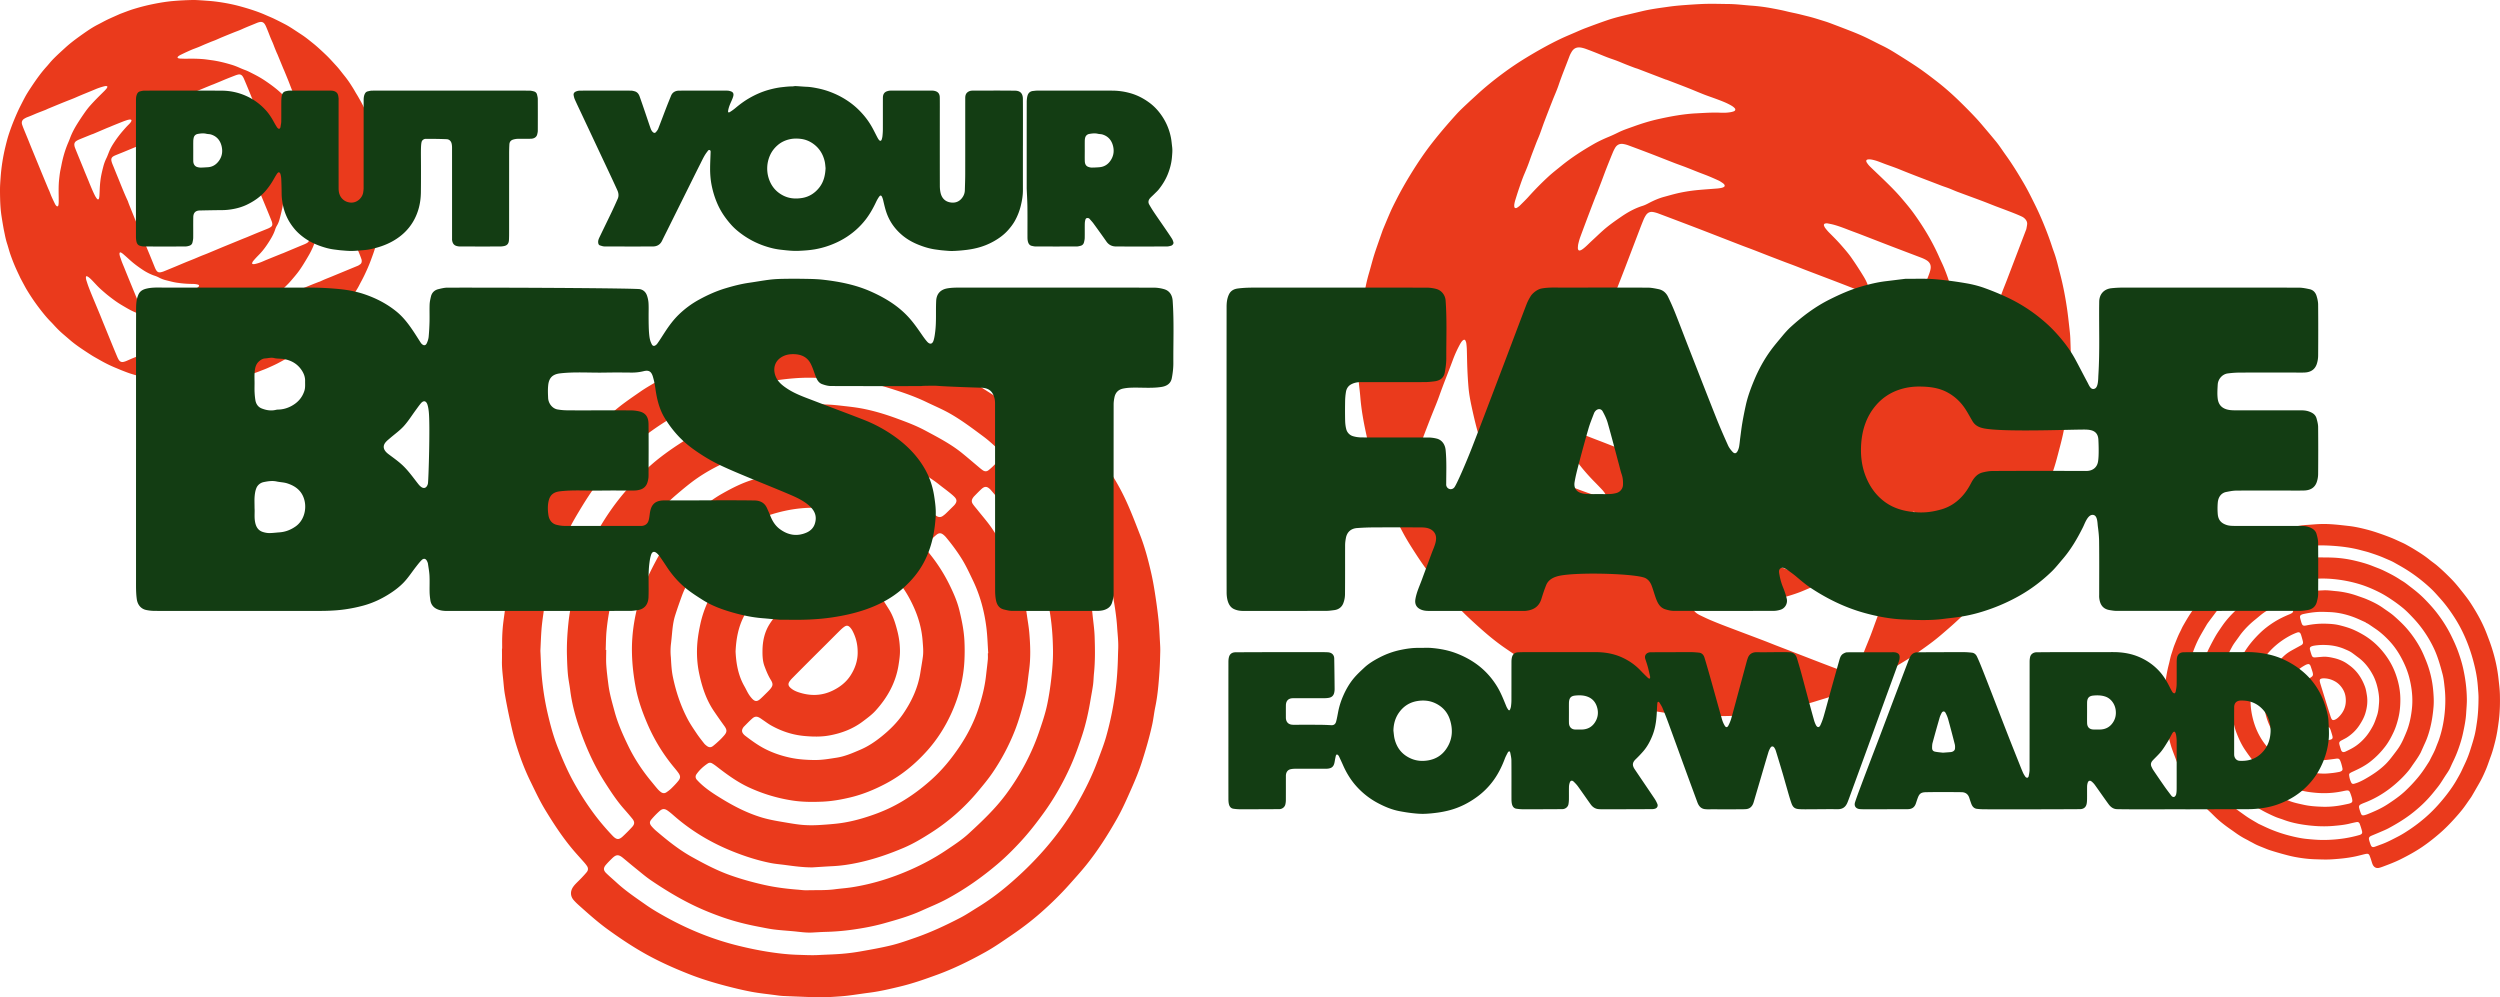
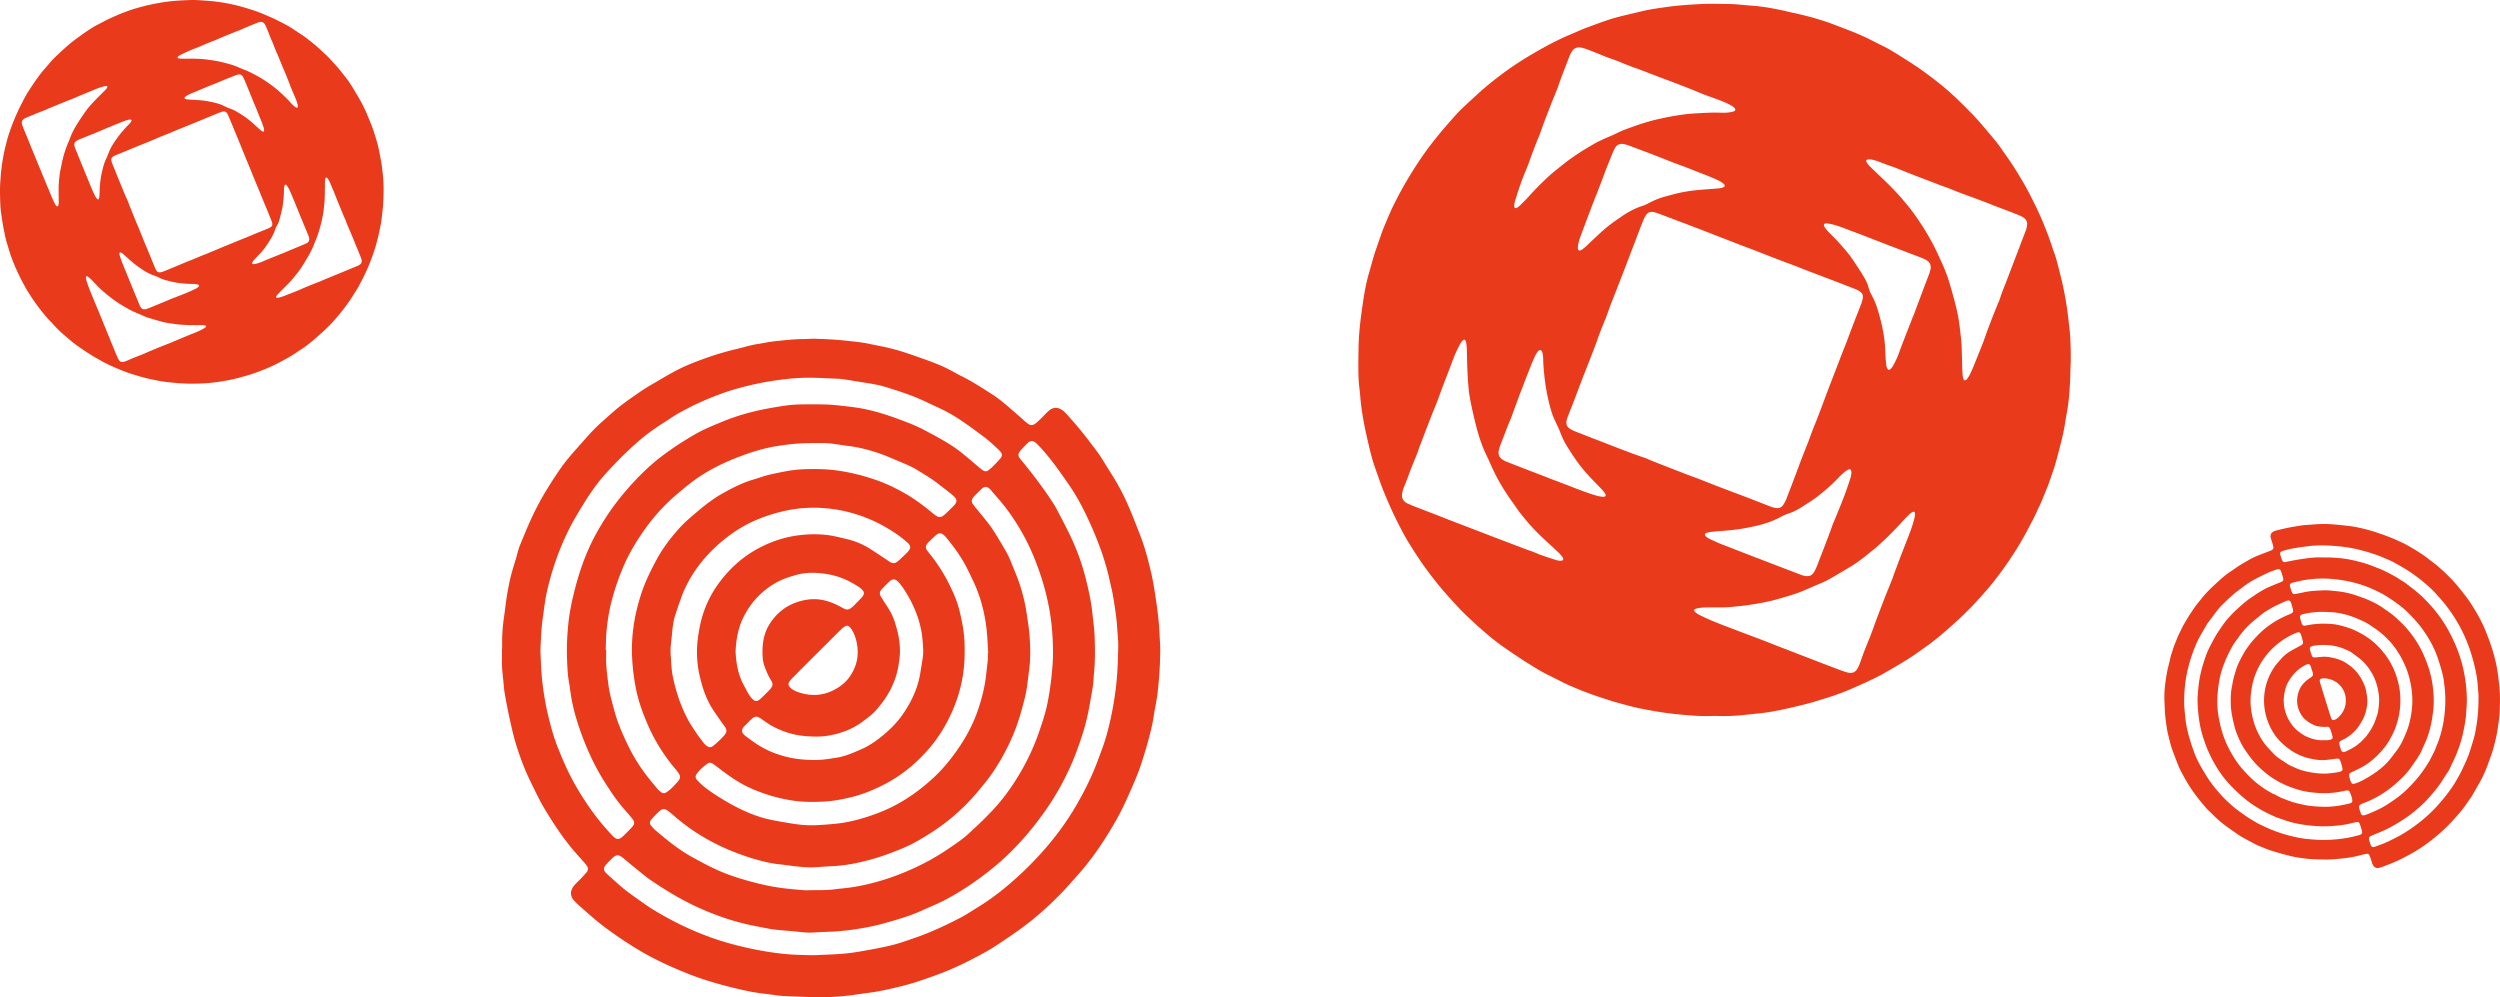
<svg xmlns="http://www.w3.org/2000/svg" width="1002.566" height="399.945" data-name="Layer_2">
  <g data-name="Layer_1">
    <path fill="#ea3a1c" d="M201.305 260.108c0 1.596.035 3.194-.008 4.789-.074 2.798.3 5.562.568 8.334.169 1.744.299 3.499.604 5.222a243.509 243.509 0 0 0 1.957 9.944c.699 3.175 1.403 6.359 2.337 9.469 1.576 5.244 3.465 10.375 5.875 15.316 1.92 3.937 3.761 7.91 6.041 11.658 3.289 5.406 6.742 10.702 10.802 15.571 1.563 1.874 3.23 3.661 4.839 5.497.371.423.72.868 1.04 1.33.587.846.582 1.724-.072 2.516-.696.844-1.447 1.644-2.201 2.437-.734.772-1.516 1.497-2.25 2.269a9.503 9.503 0 0 0-1.061 1.309c-1.111 1.691-1.07 3.589.235 5.136.822.975 1.79 1.835 2.746 2.687 3.575 3.187 7.155 6.372 11.044 9.182 5.255 3.798 10.635 7.39 16.351 10.48 5.187 2.803 10.555 5.178 16.03 7.341 4.955 1.958 10.04 3.508 15.188 4.844 3.329.864 6.681 1.674 10.06 2.307 3.071.575 6.192.884 9.293 1.297 1.086.145 2.173.313 3.265.366 3.438.167 6.878.29 10.318.42 1.469.055 2.94.124 4.41.116 1.689-.01 3.38-.061 5.067-.161 2.03-.121 4.062-.248 6.08-.487 2.92-.346 5.824-.82 8.741-1.192 4.292-.548 8.496-1.545 12.687-2.563 4.958-1.205 9.771-2.906 14.561-4.657 6.747-2.466 13.159-5.641 19.426-9.137 3.618-2.019 6.99-4.399 10.407-6.723 4.096-2.786 8.033-5.779 11.749-9.048 4.022-3.539 7.853-7.282 11.419-11.285 2.248-2.524 4.527-5.027 6.648-7.655 4.69-5.812 8.69-12.099 12.37-18.586 2.209-3.894 4.007-7.992 5.818-12.085 1.571-3.549 3.064-7.126 4.242-10.821 1.567-4.918 3.019-9.874 4.125-14.918.516-2.351.754-4.762 1.246-7.119.97-4.645 1.342-9.356 1.674-14.071.193-2.746.255-5.503.321-8.256.03-1.249-.048-2.504-.12-3.753-.17-2.937-.271-5.883-.576-8.807-.374-3.578-.87-7.146-1.421-10.702-.441-2.843-.944-5.683-1.595-8.484-1.154-4.966-2.439-9.907-4.296-14.666-2.546-6.526-4.993-13.098-8.371-19.263a94.057 94.057 0 0 0-2.202-3.822c-1.354-2.217-2.781-4.389-4.109-6.62-1.816-3.05-4.043-5.799-6.177-8.618-2.724-3.597-5.637-7.035-8.691-10.354-.507-.551-1.037-1.1-1.631-1.551-1.739-1.318-3.77-1.307-5.433.105-1.046.888-1.947 1.943-2.932 2.904-.738.721-1.469 1.458-2.269 2.107-1.304 1.057-2.239 1.082-3.55.034-1.295-1.035-2.502-2.178-3.758-3.262-3.41-2.945-6.708-6.031-10.534-8.455-3.964-2.511-7.882-5.098-12.111-7.168-1.656-.811-3.241-1.767-4.882-2.611-3.037-1.561-6.208-2.797-9.424-3.949-4.569-1.635-9.131-3.29-13.834-4.486-2.847-.724-5.754-1.21-8.628-1.832-3.19-.691-6.431-.971-9.666-1.328-3.987-.44-7.988-.609-11.99-.748-1.717-.06-3.44.119-5.16.129-3.734.021-7.434.483-11.137.859-2.391.243-4.752.781-7.132 1.147-2.855.439-5.595 1.343-8.396 1.995-6.235 1.45-12.275 3.502-18.198 5.879-4.418 1.773-8.571 4.12-12.666 6.548-2.584 1.532-5.225 2.988-7.686 4.7-3.748 2.608-7.555 5.154-10.973 8.207-2.428 2.168-4.932 4.263-7.225 6.567-2.404 2.416-4.592 5.046-6.88 7.578-2.667 2.952-5.237 5.985-7.469 9.282-3.158 4.666-6.177 9.419-8.772 14.431-2.636 5.091-4.814 10.384-6.963 15.687-.643 1.585-.982 3.293-1.468 4.943-.663 2.249-1.406 4.478-1.987 6.749-1.157 4.523-1.879 9.13-2.443 13.762-.253 2.081-.591 4.152-.814 6.236a70.335 70.335 0 0 0-.332 4.964c-.054 1.53-.012 3.063-.012 4.595h-.079Zm15.405.918c.149-2.968.232-5.849.458-8.718.177-2.244.5-4.478.813-6.709.353-2.51.646-5.037 1.179-7.51 1.966-9.122 5.017-17.869 9.217-26.214 1.184-2.351 2.505-4.616 3.857-6.87 3.209-5.346 6.559-10.574 10.79-15.21 4.27-4.68 8.723-9.164 13.527-13.284 3.234-2.773 6.741-5.198 10.344-7.476 1.931-1.221 3.805-2.545 5.806-3.636 3.431-1.871 6.92-3.63 10.534-5.147 3.293-1.382 6.619-2.674 10.026-3.715a117.617 117.617 0 0 1 17.193-3.894c4.835-.715 9.694-1.221 14.584-1.167 3.722.041 7.442.261 11.162.422.811.035 1.624.129 2.427.251 2.134.326 4.264.677 6.394 1.028 3.302.544 6.637.957 9.846 1.938 5.684 1.738 11.341 3.555 16.713 6.154 3.068 1.484 6.214 2.798 9.194 4.476 4.791 2.698 9.151 6.009 13.55 9.272 2.22 1.646 4.242 3.516 6.232 5.419 1.697 1.623 1.52 2.455.207 3.898a64.683 64.683 0 0 1-2.398 2.515 21.438 21.438 0 0 1-1.965 1.737c-.724.556-1.517.532-2.27.01a15.414 15.414 0 0 1-1.116-.856c-2.375-1.989-4.718-4.017-7.121-5.971-4.545-3.697-9.736-6.366-14.86-9.119-3.64-1.955-7.512-3.407-11.394-4.831-4.624-1.695-9.316-3.127-14.154-4.028-2.487-.463-5.013-.735-7.529-1.021-2.113-.241-4.235-.467-6.359-.54-3.035-.104-6.076-.104-9.114-.07-2.001.022-4.014.076-5.999.308-2.638.308-5.264.757-7.879 1.229-6.546 1.18-12.937 2.918-19.087 5.482-3.55 1.48-7.125 2.892-10.481 4.811-4.845 2.772-9.517 5.804-13.942 9.194-5.364 4.109-10.072 8.914-14.456 14.045-4.634 5.424-8.604 11.306-11.983 17.576-4.063 7.539-6.721 15.611-8.718 23.911-.886 3.682-1.609 7.395-1.995 11.171-.444 4.336-.702 8.677-.58 13.034.07 2.501.15 5.008.379 7.498.194 2.115.653 4.204.917 6.314.66 5.273 2.007 10.39 3.729 15.389 2.634 7.647 5.929 15 10.319 21.834 2.286 3.559 4.589 7.095 7.388 10.283 1.177 1.34 2.355 2.68 3.471 4.071 1.012 1.262.999 2.175-.076 3.345a66.186 66.186 0 0 1-3.769 3.798c-1.501 1.389-2.428 1.325-3.871-.099-.045-.044-.09-.087-.133-.133-2.761-2.908-5.362-5.949-7.74-9.181a112.625 112.625 0 0 1-8.249-12.988c-2.287-4.206-4.163-8.623-5.944-13.058-1.818-4.527-3.083-9.242-4.184-14.007-1.103-4.773-1.847-9.592-2.304-14.452-.331-3.518-.403-7.06-.586-10.507Zm108.9 112.953c1.844-.093 3.687-.225 5.532-.272a93.884 93.884 0 0 0 10.474-.852c4.343-.6 8.65-1.391 12.877-2.569 5.153-1.436 10.297-2.899 15.184-5.122 3.303-1.502 6.692-2.844 9.882-4.557 7.353-3.95 14.161-8.722 20.527-14.135 3.302-2.807 6.352-5.861 9.279-9.036 3.289-3.568 6.262-7.393 9.115-11.33 4.226-5.833 7.756-12.036 10.714-18.584 1.857-4.109 3.375-8.353 4.775-12.631 1.53-4.672 2.577-9.475 3.378-14.328.326-1.976.727-3.94.994-5.924.204-1.518.217-3.06.373-4.585.503-4.937.433-9.889.26-14.831-.105-2.996-.56-5.98-.86-8.969-.504-5.027-1.602-9.946-2.851-14.824-1.469-5.738-3.528-11.283-6.077-16.631-1.385-2.907-2.893-5.756-4.373-8.618-.689-1.333-1.371-2.678-2.176-3.941-3.57-5.603-7.553-10.909-11.736-16.066-.67-.825-1.356-1.638-2.007-2.478-.667-.861-.589-1.738.035-2.594.148-.202.28-.419.452-.599.885-.93 1.751-1.881 2.68-2.765 1.222-1.163 2.22-1.164 3.452-.023.734.68 1.429 1.405 2.102 2.146 4.075 4.484 7.521 9.452 10.967 14.412 3.457 4.976 6.222 10.359 8.694 15.869 3.23 7.197 5.964 14.586 7.658 22.32.475 2.169 1.05 4.321 1.414 6.508.688 4.134 1.374 8.272 1.644 12.465.185 2.873.547 5.736.444 8.624-.039 1.095-.08 2.189-.105 3.284-.103 4.572-.396 9.129-.986 13.667-.809 6.215-2.037 12.345-3.742 18.375-.928 3.283-2.194 6.45-3.376 9.647-2.265 6.125-5.163 11.948-8.407 17.59-3.69 6.417-8.035 12.383-12.905 17.973-4.6 5.279-9.604 10.132-14.945 14.643-3.735 3.155-7.671 6.042-11.844 8.598-2.294 1.405-4.53 2.924-6.91 4.164-5.856 3.05-11.836 5.851-18.082 8.027-3.188 1.111-6.383 2.257-9.655 3.059-4.097 1.004-8.265 1.73-12.423 2.463a81.61 81.61 0 0 1-7.537.96c-3.086.251-6.186.318-9.279.484-2.725.145-5.443-.006-8.166-.084-4.205-.12-8.37-.613-12.506-1.28-3.763-.607-7.506-1.396-11.209-2.304a112.822 112.822 0 0 1-14.659-4.65 122.55 122.55 0 0 1-13.762-6.434c-3.024-1.655-6.026-3.35-8.84-5.324-4.045-2.838-8.162-5.594-11.814-8.956-1.381-1.271-2.825-2.477-4.166-3.788-1.185-1.16-1.199-2.119-.119-3.374.774-.9 1.616-1.746 2.469-2.573 1.658-1.609 2.587-1.636 4.388-.164 1.647 1.348 3.264 2.733 4.925 4.064 2.1 1.684 4.141 3.461 6.365 4.967 5.497 3.722 11.157 7.171 17.159 10.054 3.873 1.861 7.852 3.451 11.895 4.846 4.523 1.56 9.176 2.72 13.884 3.62 2.089.4 4.173.855 6.28 1.124 2.574.328 5.171.484 7.757.721 2.493.229 4.974.638 7.494.52Zm.112-26.13c2.78-.17 5.559-.362 8.34-.503 3.417-.173 6.781-.691 10.121-1.408 6.325-1.359 12.407-3.456 18.347-5.994 3.815-1.63 7.349-3.762 10.834-5.986a81.51 81.51 0 0 0 18.807-16.568c2.024-2.425 4.064-4.86 5.839-7.466a85.899 85.899 0 0 0 8.916-16.794c1.743-4.407 2.982-8.958 4.12-13.545.87-3.506 1.132-7.104 1.63-10.665.705-5.05.531-10.126.096-15.186-.206-2.398-.637-4.777-.971-7.163-.829-5.918-2.419-11.635-4.715-17.143-1.202-2.883-2.217-5.86-3.815-8.564-1.798-3.042-3.534-6.133-5.526-9.046-1.727-2.526-3.772-4.835-5.679-7.238-.622-.784-1.293-1.533-1.868-2.351-.666-.948-.618-1.736.052-2.689.161-.23.343-.449.54-.648.881-.891 1.749-1.795 2.662-2.652 1.414-1.327 2.341-1.296 3.71.061.044.044.088.09.128.138 1.979 2.342 4.057 4.61 5.918 7.043a86.995 86.995 0 0 1 11.37 19.807c2.814 6.839 4.949 13.901 6.264 21.199.969 5.378 1.358 10.807 1.436 16.254.053 3.692-.246 7.376-.653 11.053-.4 3.612-.93 7.198-1.674 10.752-.778 3.714-2.004 7.293-3.224 10.878-1.485 4.365-3.323 8.567-5.459 12.649a93.858 93.858 0 0 1-7.837 12.463c-4.357 5.864-9.637 10.854-14.989 15.773-2.755 2.532-5.89 4.558-8.979 6.637-4.526 3.046-9.308 5.613-14.308 7.823-7.573 3.346-15.396 5.781-23.572 7.056-2.254.352-4.539.496-6.802.797-3.678.489-7.378.287-11.068.401-1.306.04-2.621-.157-3.931-.26-4.433-.35-8.828-.897-13.183-1.87-4.65-1.039-9.226-2.302-13.712-3.889-5.418-1.916-10.478-4.596-15.486-7.384-5.118-2.849-9.65-6.495-14.089-10.269a17.21 17.21 0 0 1-1.998-1.979c-.862-1.02-.913-1.789-.066-2.777a33.527 33.527 0 0 1 3.27-3.355c1.164-1.026 2.046-1.003 3.314-.099.788.562 1.532 1.191 2.259 1.832 7.072 6.23 15.039 10.982 23.775 14.481 4.92 1.971 9.947 3.592 15.145 4.629 1.959.391 3.966.542 5.951.809 3.569.48 7.138.958 10.759.957Zm-82.613-87.214a14.291 14.291 0 0 1-.207-.004c.102-2.533.092-5.077.331-7.597.376-3.956.987-7.875 1.978-11.744 1.253-4.896 2.903-9.648 4.878-14.282 2.017-4.732 4.636-9.141 7.543-13.39 3.915-5.721 8.458-10.86 13.744-15.346 2.698-2.289 5.399-4.568 8.321-6.576 6.19-4.254 12.976-7.281 20.028-9.746 4.229-1.478 8.556-2.592 13.004-3.241 3.132-.457 6.27-.832 9.43-.948 2.596-.095 5.197-.093 7.795-.081 1.218.006 2.443.075 3.652.225 2.297.284 4.58.682 6.877.97 4.245.531 8.347 1.643 12.375 3.031 1.919.662 3.798 1.45 5.662 2.258 3.068 1.33 6.228 2.451 9.107 4.207 3.074 1.875 6.178 3.694 8.998 5.952 1.197.959 2.443 1.856 3.643 2.812.856.681 1.727 1.359 2.49 2.136 1.061 1.079 1.04 1.975.083 3.152a4.52 4.52 0 0 1-.312.351c-1.07 1.056-2.132 2.12-3.218 3.16-.383.366-.806.697-1.243.999-.734.508-1.534.558-2.301.106a12.558 12.558 0 0 1-1.678-1.192c-3.454-2.903-7.049-5.579-10.97-7.856-4.165-2.418-8.493-4.436-13.046-5.924-4.877-1.594-9.855-2.81-14.973-3.47-4.218-.544-8.433-.565-12.655-.428-4.681.151-9.248 1.159-13.795 2.179-2.16.485-4.244 1.299-6.376 1.917-4.516 1.308-8.667 3.441-12.727 5.736-3.605 2.037-6.866 4.586-10.028 7.262-2.56 2.166-5.131 4.328-7.348 6.843-3.376 3.83-6.482 7.854-8.908 12.396-2.289 4.287-4.455 8.625-5.983 13.232-2.598 7.832-4.032 15.862-3.848 24.164.104 4.684.648 9.305 1.52 13.888.963 5.059 2.687 9.882 4.725 14.609a71.172 71.172 0 0 0 10.544 17.236c.638.772 1.289 1.538 1.863 2.357.844 1.203.863 2.022-.057 3.168-.859 1.07-1.825 2.059-2.806 3.022-.598.587-1.286 1.093-1.982 1.565-.725.492-1.505.412-2.193-.097a8.336 8.336 0 0 1-1.31-1.201c-.863-.991-1.678-2.024-2.516-3.036-3.67-4.431-6.829-9.204-9.326-14.384-2.131-4.421-4.137-8.894-5.425-13.67-.945-3.506-1.982-6.984-2.457-10.591-.352-2.668-.691-5.343-.876-8.026-.14-2.025-.028-4.067-.028-6.101Zm153.201 1.33-.152.009c0 .846.067 1.698-.013 2.536-.198 2.086-.474 4.164-.7 6.248-.511 4.721-1.685 9.3-3.194 13.777-1.807 5.357-4.393 10.354-7.56 15.046-3.235 4.791-6.858 9.226-11.189 13.101-4.931 4.413-10.259 8.21-16.201 11.115-3.488 1.705-7.126 3.049-10.844 4.179-3.572 1.085-7.198 1.911-10.908 2.316-2.3.251-4.611.423-6.921.561-2.658.158-5.326.143-7.971-.163-2.266-.262-4.517-.672-6.768-1.05-2.993-.502-5.977-1.046-8.882-1.955-5.38-1.683-10.369-4.199-15.167-7.117-2.702-1.643-5.386-3.319-7.805-5.369a28.044 28.044 0 0 1-2.562-2.469c-.607-.663-.685-1.519-.159-2.261 1.222-1.726 2.768-3.137 4.528-4.305.567-.376 1.198-.358 1.779-.006a16.29 16.29 0 0 1 1.551 1.05c4.157 3.23 8.376 6.351 13.193 8.578a64.984 64.984 0 0 0 17.375 5.237c4.037.628 8.101.635 12.175.457 3.771-.165 7.462-.831 11.114-1.706 5.014-1.201 9.733-3.156 14.295-5.576 6.367-3.377 11.809-7.89 16.566-13.224 3.911-4.386 7.05-9.307 9.515-14.673 3.188-6.94 5.044-14.186 5.375-21.808.11-2.53.11-5.075-.024-7.604-.217-4.105-1.041-8.13-2.008-12.114-.874-3.601-2.372-6.984-4.001-10.298a66.152 66.152 0 0 0-8.101-12.611 13.08 13.08 0 0 1-.992-1.365c-.471-.761-.493-1.548.067-2.28.341-.445.71-.875 1.113-1.264.879-.846 1.753-1.703 2.694-2.476 1.061-.871 1.892-.814 2.945.084.309.264.608.548.867.859 2.308 2.768 4.461 5.654 6.364 8.713 1.704 2.739 3.045 5.673 4.442 8.578 2.891 6.013 4.601 12.37 5.421 18.956.425 3.409.507 6.861.743 10.294Zm-127.274 1.63a24.705 24.705 0 0 1 .047-5.455c.162-1.304.28-2.614.403-3.923.234-2.495.502-4.991 1.258-7.388.799-2.533 1.684-5.041 2.585-7.54a39.01 39.01 0 0 1 1.557-3.718c3.226-6.688 7.724-12.412 13.27-17.321 4.84-4.284 10.172-7.772 16.213-10.173 6.874-2.733 13.95-4.401 21.37-4.46a56.9 56.9 0 0 1 8.24.515c9.12 1.259 17.455 4.58 25.081 9.69a45.968 45.968 0 0 1 4.81 3.742c1.52 1.343 1.506 2.367.091 3.83-1.152 1.191-2.377 2.314-3.605 3.428-1.425 1.292-2.338 1.323-3.938.223-.077-.053-.151-.113-.229-.164-2.374-1.571-4.731-3.169-7.128-4.706-3.112-1.995-6.502-3.344-10.107-4.146-2.167-.482-4.322-1.071-6.515-1.375-4.109-.57-8.243-.501-12.358.036-5.39.704-10.485 2.386-15.303 4.872-6.159 3.178-11.304 7.599-15.563 13.05-4.147 5.307-6.985 11.237-8.398 17.839-.709 3.312-1.233 6.646-1.301 10.037-.064 3.234.199 6.446.871 9.611 1.133 5.327 2.789 10.46 5.878 15.022a236.665 236.665 0 0 0 4.197 5.996c1.148 1.587 1.158 2.446-.134 3.909-.539.61-1.088 1.215-1.682 1.769-.89.831-1.784 1.667-2.75 2.404-.826.63-1.593.569-2.421-.048-.399-.297-.801-.622-1.105-1.01-1.022-1.304-2.059-2.602-2.981-3.976-1.272-1.895-2.574-3.789-3.635-5.804-2.799-5.317-4.674-10.975-5.901-16.855-.534-2.556-.667-5.148-.818-7.91Zm57.475 41.19c-3.133-.046-6.254-.24-9.33-.875-3.601-.743-7.072-1.895-10.349-3.566-2.853-1.454-5.432-3.345-7.974-5.279a4.438 4.438 0 0 1-.741-.715c-.678-.828-.705-1.59-.119-2.498.085-.131.162-.274.271-.382 1.132-1.124 2.222-2.296 3.42-3.345 1.048-.918 1.911-.907 3.093-.184.427.261.827.565 1.242.844 1.064.715 2.089 1.502 3.204 2.127 4.113 2.306 8.502 3.783 13.217 4.224 3.404.318 6.79.417 10.188-.206 4.914-.901 9.458-2.64 13.452-5.664 1.742-1.319 3.548-2.631 5.008-4.234 4.811-5.281 8.186-11.336 9.28-18.511.274-1.796.543-3.589.536-5.412a32.693 32.693 0 0 0-1.024-7.986c-.776-3.039-1.673-6.034-3.358-8.722-1.03-1.643-2.09-3.267-3.122-4.909-.768-1.221-.78-2.101.173-3.17 1.059-1.188 2.248-2.261 3.381-3.383.022-.022.05-.037.076-.055 1.004-.715 1.786-.739 2.734.051.547.456 1.032 1.006 1.463 1.576 2.122 2.808 3.825 5.862 5.267 9.069 1.916 4.261 3.133 8.707 3.491 13.367.165 2.15.397 4.312.103 6.466-.288 2.105-.669 4.198-.997 6.298-.952 6.09-3.475 11.531-6.922 16.57-2.367 3.461-5.32 6.384-8.578 9.016-2.617 2.115-5.376 3.983-8.481 5.316-3.103 1.332-6.179 2.703-9.567 3.232-3.001.469-5.987.991-9.039.939Zm-31.526-43.513c.228-4.963 1.053-9.667 3.331-14.104 2.999-5.838 7.295-10.344 12.992-13.543 2.472-1.388 5.157-2.253 7.865-3.033 4.377-1.261 8.8-1.038 13.21-.244 4.437.799 8.463 2.637 12.187 5.145a7.109 7.109 0 0 1 1.504 1.394c.474.579.474 1.277.085 1.935a4.166 4.166 0 0 1-.551.757 195.853 195.853 0 0 1-3.271 3.365c-.374.373-.805.692-1.231 1.008-.779.578-1.624.615-2.48.197-.702-.343-1.386-.724-2.077-1.09-4.139-2.194-8.469-3.312-13.194-2.518-6.358 1.069-11.291 4.302-14.722 9.722-2.022 3.194-2.803 6.794-2.851 10.561-.028 2.169.045 4.311.818 6.385.701 1.879 1.455 3.723 2.51 5.439.984 1.601.908 2.37-.325 3.8-.531.615-1.122 1.179-1.702 1.75-.758.746-1.501 1.513-2.308 2.204-1.172 1.003-2.03.963-3.103-.167a11.996 11.996 0 0 1-1.525-2.012c-.586-.959-1.042-1.996-1.603-2.971-2.503-4.354-3.325-9.123-3.559-13.979Zm48.964.363c.029 3.273-1.024 6.438-2.92 9.331-1.726 2.633-4.114 4.494-6.92 5.889-4.587 2.281-9.269 2.328-14.033.705-1.156-.394-2.254-.945-3.159-1.8-.843-.797-.933-1.557-.283-2.501a8.51 8.51 0 0 1 .953-1.156c2.286-2.316 4.581-4.624 6.882-6.925 2.257-2.257 4.526-4.5 6.786-6.754 1.906-1.9 3.798-3.816 5.717-5.703.533-.524 1.103-1.027 1.723-1.44.786-.525 1.464-.444 2.119.23.408.42.769.915 1.042 1.433 1.397 2.648 2.11 5.473 2.091 8.692Zm557.791 75.499c.72.378 1.449.74 2.159 1.137 1.245.696 2.58 1.182 3.894 1.717.827.337 1.649.693 2.498.964a123.7 123.7 0 0 0 4.949 1.471c1.598.436 3.201.873 4.825 1.187 2.739.53 5.501.893 8.3.976 2.231.066 4.459.176 6.689.035 3.217-.204 6.424-.508 9.581-1.187 1.215-.261 2.416-.59 3.625-.882.278-.067.562-.119.846-.154.521-.064.915.145 1.118.628.216.514.399 1.042.578 1.57.174.514.317 1.038.491 1.552.092.27.201.539.339.788.5.902 1.366 1.332 2.372 1.11.634-.14 1.252-.373 1.862-.603 2.284-.858 4.568-1.72 6.756-2.808 2.957-1.471 5.851-3.048 8.598-4.895 2.492-1.676 4.834-3.536 7.106-5.494 2.056-1.772 3.959-3.699 5.781-5.705 1.178-1.297 2.337-2.617 3.422-3.992.986-1.249 1.865-2.584 2.785-3.885.322-.455.656-.906.938-1.386.889-1.511 1.759-3.034 2.632-4.555.373-.65.752-1.297 1.096-1.962.396-.764.773-1.539 1.127-2.324.426-.944.85-1.891 1.22-2.858.535-1.399 1.009-2.821 1.531-4.226.769-2.066 1.314-4.198 1.847-6.33.63-2.522 1.002-5.096 1.346-7.671.485-3.627.57-7.272.477-10.926-.054-2.11-.33-4.195-.569-6.286a60.798 60.798 0 0 0-1.3-7.442 67.257 67.257 0 0 0-2.388-7.823c-.606-1.612-1.196-3.232-1.88-4.811-1.512-3.492-3.401-6.785-5.456-9.98-1.234-1.918-2.657-3.7-4.074-5.485-1.229-1.549-2.489-3.069-3.877-4.475-1.847-1.871-3.74-3.699-5.753-5.393-.938-.789-1.97-1.468-2.917-2.248-1.866-1.537-3.903-2.82-5.951-4.086-1.193-.737-2.422-1.418-3.649-2.099-.557-.309-1.141-.571-1.721-.834-1.365-.619-2.718-1.271-4.11-1.825a111.451 111.451 0 0 0-5.164-1.892 58.919 58.919 0 0 0-4.205-1.289c-2.514-.655-5.046-1.245-7.633-1.534-3.546-.397-7.091-.848-10.672-.784a46.68 46.68 0 0 0-2.245.089c-1.32.086-2.638.215-3.959.287-1.806.097-3.573.451-5.35.746a71.875 71.875 0 0 0-6.728 1.47 6.401 6.401 0 0 0-1.086.369c-1.006.472-1.482 1.391-1.239 2.476.153.682.416 1.338.616 2.01.15.504.31 1.008.413 1.522.168.838-.042 1.266-.825 1.61-.773.339-1.575.613-2.361.923-2.136.841-4.309 1.598-6.308 2.75-2.071 1.194-4.166 2.349-6.1 3.766-.758.555-1.564 1.044-2.333 1.584-1.423 1.001-2.731 2.138-4.012 3.317-1.819 1.674-3.646 3.34-5.299 5.179-1.001 1.113-1.908 2.31-2.869 3.459-1.067 1.275-1.96 2.671-2.887 4.046-1.142 1.695-2.166 3.46-3.176 5.232-.433.76-.761 1.58-1.164 2.358-.875 1.689-1.542 3.468-2.249 5.227-.457 1.136-.772 2.329-1.171 3.489-.478 1.392-.719 2.842-1.088 4.26-.822 3.156-1.326 6.367-1.656 9.601-.246 2.413-.17 4.842-.045 7.264.079 1.528.111 3.064.301 4.58.289 2.308.537 4.628 1.104 6.893.403 1.609.755 3.234 1.252 4.814.521 1.656 1.189 3.266 1.79 4.898.7 1.902 1.46 3.779 2.419 5.567 1.357 2.529 2.787 5.016 4.434 7.374 1.673 2.394 3.545 4.63 5.428 6.855.563.665 1.253 1.222 1.882 1.832.858.832 1.687 1.694 2.574 2.494 1.767 1.593 3.674 3.009 5.63 4.36.879.607 1.733 1.25 2.62 1.843.702.469 1.427.906 2.161 1.325.677.387 1.379.73 2.07 1.093l-.019.036Zm4.062-6.732c-1.304-.77-2.583-1.489-3.824-2.271-.97-.611-1.902-1.286-2.834-1.955-1.049-.753-2.119-1.484-3.109-2.31a55.677 55.677 0 0 1-9.644-10.364c-.781-1.091-1.489-2.223-2.186-3.366-1.652-2.713-3.217-5.462-4.307-8.468-1.1-3.034-2.069-6.104-2.79-9.247-.486-2.115-.749-4.272-.924-6.436-.094-1.16-.247-2.319-.266-3.48-.032-1.991 0-3.981.172-5.97.156-1.813.361-3.619.697-5.403a59.782 59.782 0 0 1 2.314-8.678c.822-2.35 1.744-4.662 2.926-6.856.9-1.669 1.879-3.296 2.833-4.936.208-.358.442-.702.688-1.035.652-.886 1.315-1.763 1.978-2.641 1.027-1.361 2.003-2.767 3.205-3.983 2.129-2.153 4.289-4.275 6.733-6.083 1.396-1.033 2.733-2.141 4.195-3.088 2.351-1.523 4.877-2.705 7.391-3.917 1.268-.612 2.59-1.081 3.92-1.528 1.134-.381 1.467-.104 1.807.829.202.554.395 1.113.567 1.677.129.426.242.86.318 1.298.08.458-.119.81-.533 1.026-.212.111-.43.21-.651.301-1.46.6-2.929 1.178-4.379 1.799-2.744 1.175-5.177 2.885-7.631 4.545-1.744 1.179-3.315 2.582-4.877 3.996-1.859 1.684-3.616 3.462-5.168 5.432-.798 1.012-1.518 2.088-2.243 3.155-.609.896-1.213 1.8-1.749 2.741a101.657 101.657 0 0 0-2.189 4.095c-.464.908-.916 1.829-1.281 2.779-.485 1.263-.905 2.554-1.311 3.845-1.017 3.232-1.746 6.527-2.045 9.908-.173 1.952-.382 3.899-.311 5.867.103 2.842.365 5.667.847 8.466.584 3.392 1.637 6.654 2.914 9.846a50.902 50.902 0 0 0 5.092 9.567c2.439 3.618 5.451 6.728 8.723 9.593 1.451 1.271 2.955 2.476 4.567 3.545 1.851 1.227 3.748 2.371 5.742 3.347 1.145.561 2.295 1.118 3.472 1.604 1 .413 2.051.701 3.066 1.081 2.535.95 5.162 1.554 7.825 1.961 4.073.622 8.17.877 12.293.514 2.147-.189 4.287-.39 6.388-.899a60.72 60.72 0 0 1 2.658-.602c.809-.158 1.218.064 1.491.826.307.855.585 1.723.821 2.599.271 1.006.023 1.409-.961 1.723l-.091.029a48.929 48.929 0 0 1-5.974 1.318c-2.59.394-5.196.608-7.812.647-2.439.036-4.875-.164-7.298-.41-2.473-.251-4.899-.797-7.309-1.428a55.916 55.916 0 0 1-7.065-2.382c-1.665-.684-3.28-1.49-4.878-2.223Zm76.734-22.387c.394-.854.771-1.717 1.187-2.56a47.847 47.847 0 0 0 2.095-4.927c.757-2.101 1.42-4.231 1.89-6.417.572-2.664 1.13-5.331 1.284-8.062.104-1.845.301-3.692.283-5.537-.041-4.252-.582-8.453-1.517-12.606-.485-2.154-1.14-4.253-1.88-6.325-.831-2.329-1.852-4.575-2.953-6.794-1.631-3.287-3.594-6.348-5.847-9.232-1.414-1.81-2.969-3.5-4.567-5.144-1.745-1.796-3.664-3.406-5.664-4.916-.814-.615-1.605-1.261-2.437-1.851-.636-.451-1.329-.822-1.98-1.254-2.108-1.396-4.359-2.536-6.629-3.628-1.376-.662-2.83-1.163-4.249-1.735-2.387-.962-4.866-1.632-7.362-2.223a46.515 46.515 0 0 0-8.941-1.196c-1.639-.063-3.282-.057-4.923-.068-.764-.005-1.533-.015-2.293.049-3.373.284-6.709.825-10.026 1.491-.531.107-1.06.224-1.593.319-.546.097-.923-.145-1.162-.63-.056-.114-.123-.226-.163-.346-.21-.619-.434-1.235-.613-1.863-.236-.827 0-1.277.807-1.562.48-.17.972-.312 1.466-.44 2.988-.777 6.044-1.155 9.098-1.536 3.063-.381 6.146-.354 9.217-.165 4.011.247 7.992.763 11.882 1.829 1.091.299 2.198.549 3.271.903 2.028.668 4.057 1.338 6.012 2.209 1.34.597 2.717 1.111 3.995 1.841.485.277.969.554 1.457.825 2.038 1.129 4.025 2.34 5.932 3.68a65.35 65.35 0 0 1 7.404 6.038c1.261 1.196 2.39 2.517 3.553 3.807 2.227 2.472 4.168 5.158 5.945 7.957 2.021 3.184 3.684 6.556 5.053 10.077 1.293 3.325 2.297 6.731 3.068 10.208a49.09 49.09 0 0 1 1.075 7.378c.091 1.367.247 2.736.243 4.103-.01 3.364-.163 6.725-.659 10.057-.254 1.701-.493 3.414-.906 5.08-.517 2.086-1.176 4.138-1.83 6.187a41.768 41.768 0 0 1-1.351 3.627c-.617 1.451-1.321 2.866-1.979 4.301-.58 1.264-1.291 2.454-1.971 3.664-1.05 1.868-2.258 3.631-3.538 5.339a72.494 72.494 0 0 1-3.693 4.511 57.481 57.481 0 0 1-5.568 5.512 62.482 62.482 0 0 1-6.16 4.685c-1.462.973-2.938 1.925-4.494 2.728-2.238 1.153-4.456 2.358-6.837 3.209-.9.322-1.786.688-2.695.983-.804.26-1.24.039-1.55-.745a20.237 20.237 0 0 1-.576-1.723c-.333-1.129-.126-1.555.965-2.018.998-.424 2.005-.826 2.999-1.26 1.257-.549 2.542-1.049 3.747-1.695 2.98-1.599 5.876-3.336 8.598-5.36a56.564 56.564 0 0 0 5.002-4.219c1.774-1.671 3.399-3.496 4.92-5.406.675-.848 1.374-1.68 1.994-2.567.758-1.084 1.442-2.218 2.162-3.329.693-1.07 1.465-2.093 2.009-3.257Zm-11.761-6.236c.582-1.294 1.152-2.593 1.747-3.882.731-1.582 1.294-3.223 1.761-4.899.884-3.175 1.378-6.415 1.64-9.695.168-2.107.043-4.206-.136-6.304a41.506 41.506 0 0 0-3.022-12.406c-.615-1.487-1.23-2.984-1.986-4.401a43.78 43.78 0 0 0-5.465-7.998c-1.575-1.83-3.335-3.466-5.135-5.065-1.376-1.222-2.937-2.193-4.425-3.26-2.111-1.514-4.442-2.637-6.828-3.638-1.131-.475-2.306-.844-3.461-1.258a35.38 35.38 0 0 0-8.849-1.931c-1.585-.14-3.168-.387-4.767-.306-1.798.091-3.603.143-5.389.351-1.548.181-3.074.557-4.61.848-.501.095-.998.22-1.503.286-.585.076-.929-.132-1.201-.66a2.592 2.592 0 0 1-.164-.397c-.193-.608-.396-1.214-.566-1.829-.264-.952-.03-1.363.906-1.659a.96.96 0 0 1 .092-.025c1.525-.338 3.04-.739 4.578-1.003 3.852-.66 7.74-.802 11.627-.44 3.751.349 7.442 1.058 11.046 2.193 2.655.836 5.197 1.946 7.672 3.2 1.678.85 3.269 1.857 4.831 2.911a57.206 57.206 0 0 1 4.454 3.301c1.491 1.23 2.815 2.63 4.144 4.03a45.525 45.525 0 0 1 4.414 5.457 47.753 47.753 0 0 1 3.767 6.486c1.614 3.354 2.615 6.917 3.567 10.495.49 1.842.662 3.736.868 5.622.303 2.763.329 5.528.142 8.306-.283 4.208-1.037 8.314-2.397 12.304-.375 1.1-.851 2.165-1.251 3.257-.65 1.775-1.617 3.396-2.439 5.088-.291.599-.691 1.145-1.048 1.712-1.207 1.917-2.495 3.77-3.965 5.504a60.532 60.532 0 0 1-5 5.265c-2.147 1.99-4.554 3.639-6.997 5.238-2.497 1.634-5.214 2.816-7.968 3.925a8.74 8.74 0 0 1-1.366.433c-.664.148-1.023-.012-1.269-.628a17.12 17.12 0 0 1-.739-2.269c-.187-.768.032-1.16.74-1.518.44-.222.9-.409 1.361-.586 4.484-1.715 8.514-4.185 12.161-7.297 2.054-1.753 3.975-3.637 5.674-5.736.64-.791 1.184-1.661 1.774-2.493 1.061-1.497 2.122-2.993 2.979-4.627Zm-58.9 16.622-.051.093c-1.119-.646-2.269-1.243-3.349-1.948-1.696-1.106-3.319-2.31-4.829-3.672a50.34 50.34 0 0 1-5.288-5.582c-1.657-2.03-3.026-4.255-4.255-6.573-1.654-3.121-2.897-6.386-3.669-9.833-.394-1.759-.782-3.517-.997-5.311-.454-3.8-.213-7.577.345-11.342a35.626 35.626 0 0 1 1.616-6.633c.535-1.521 1.109-3.025 1.805-4.479a95.605 95.605 0 0 1 1.809-3.536c.291-.548.612-1.084.966-1.594.672-.969 1.392-1.904 2.065-2.873 1.244-1.789 2.717-3.377 4.297-4.865.753-.709 1.553-1.37 2.359-2.02 1.326-1.069 2.58-2.229 4.054-3.112 1.573-.943 3.129-1.913 4.815-2.65.716-.313 1.416-.663 2.131-.978.51-.225 1.022-.457 1.553-.618.738-.223 1.137-.002 1.442.709.031.073.061.148.085.224.223.733.452 1.464.664 2.2.075.259.124.529.156.797.055.452-.111.824-.497 1.063a6.365 6.365 0 0 1-.935.475c-2.127.871-4.186 1.859-6.141 3.089-2.077 1.306-4.012 2.781-5.761 4.483-1.874 1.823-3.601 3.781-5.11 5.933-1.244 1.774-2.251 3.67-3.189 5.608-1.04 2.147-1.667 4.446-2.283 6.739-.293 1.089-.419 2.222-.645 3.33-.479 2.347-.499 4.725-.426 7.099.066 2.108.444 4.183.902 6.243.371 1.668.738 3.339 1.348 4.935.928 2.43 2.008 4.783 3.483 6.953 1.392 2.048 2.836 4.052 4.553 5.832 2.918 3.026 6.201 5.574 9.99 7.456 2.138 1.062 4.351 1.911 6.625 2.602 2.51.763 5.094 1.127 7.709 1.327 3.46.264 6.88.037 10.272-.676.499-.105.999-.217 1.504-.283.743-.096 1.117.09 1.416.776.279.641.497 1.311.699 1.981.123.409.189.839.237 1.264.05.443-.171.776-.563.966-.271.131-.56.237-.852.306-.651.155-1.31.278-1.965.416-2.868.606-5.769.902-8.697.802-2.499-.085-4.991-.239-7.451-.789-1.805-.404-3.62-.759-5.36-1.399-1.287-.473-2.574-.953-3.828-1.505-.946-.416-1.841-.95-2.759-1.432Zm36.868-68.797-.032.071c.381.2.782.372 1.141.606.894.583 1.766 1.2 2.653 1.795 2.009 1.348 3.797 2.962 5.459 4.703 1.989 2.083 3.631 4.433 4.998 6.972 1.396 2.593 2.538 5.278 3.261 8.149.824 3.269 1.275 6.571 1.179 9.94-.057 1.977-.311 3.936-.682 5.881-.356 1.868-.842 3.699-1.537 5.469a72.7 72.7 0 0 1-1.385 3.255c-.558 1.237-1.196 2.436-1.96 3.557-.655.96-1.373 1.878-2.076 2.805-.935 1.231-1.887 2.449-2.985 3.544-2.033 2.028-4.349 3.683-6.801 5.157-1.381.83-2.772 1.644-4.27 2.25a14.44 14.44 0 0 1-1.72.571c-.443.117-.848-.051-1.058-.463-.489-.96-.76-1.991-.87-3.062-.035-.345.122-.625.418-.804.272-.164.552-.319.841-.451 2.441-1.111 4.848-2.275 6.993-3.921a33.083 33.083 0 0 0 6.476-6.599c1.239-1.673 2.204-3.504 3.089-5.384.818-1.74 1.391-3.563 1.861-5.418.645-2.546.88-5.138.869-7.769-.016-3.672-.764-7.195-2.044-10.604-1.053-2.803-2.53-5.384-4.367-7.766-2.376-3.081-5.206-5.634-8.565-7.587a40.25 40.25 0 0 0-3.436-1.789c-1.903-.874-3.914-1.455-5.94-1.962-1.831-.458-3.712-.583-5.593-.633a33.739 33.739 0 0 0-7.607.669 6.636 6.636 0 0 1-.851.124c-.455.032-.815-.144-1.013-.57a5.75 5.75 0 0 1-.307-.801c-.174-.597-.353-1.194-.479-1.801-.142-.685.081-1.046.735-1.309.192-.077.391-.144.593-.188 1.795-.386 3.607-.674 5.437-.808 1.639-.12 3.28-.031 4.921.027 3.397.119 6.67.853 9.835 2.042 1.638.616 3.215 1.396 4.82 2.102Zm-29.395 57.801a12.588 12.588 0 0 1-2.45-1.313c-.55-.382-1.113-.745-1.674-1.11-1.07-.696-2.133-1.408-3.035-2.317a99.62 99.62 0 0 1-2.789-2.951 19.63 19.63 0 0 1-1.309-1.583c-2.253-3.038-3.77-6.423-4.672-10.087-.787-3.198-1.098-6.429-.751-9.722.394-3.748 1.317-7.335 3.047-10.696a28.979 28.979 0 0 1 2.183-3.595c2.727-3.816 6.198-6.79 10.309-9.021a23.347 23.347 0 0 1 2.827-1.284c.965-.368 1.424-.119 1.749.866.265.802.481 1.62.693 2.438.246.949.044 1.368-.832 1.829-.042.022-.086.041-.128.064-1.271.699-2.55 1.384-3.81 2.101-1.637.932-3.048 2.141-4.263 3.578-.73.864-1.506 1.696-2.163 2.614-1.23 1.719-2.178 3.6-2.909 5.583-.958 2.598-1.406 5.295-1.425 8.057-.024 3.531.752 6.898 2.203 10.11 1.412 3.127 3.416 5.811 6.059 8.012 1.326 1.104 2.706 2.13 4.22 2.963a21.434 21.434 0 0 0 4.542 1.882c2.671.75 5.379 1.218 8.168.905 1.235-.139 2.468-.297 3.698-.474.988-.142 1.378.057 1.732.986.148.387.29.779.4 1.178.164.598.33 1.2.433 1.81.089.522-.121.853-.595 1.081-.229.11-.47.214-.717.259-.83.152-1.661.313-2.499.404-1.156.125-2.319.264-3.479.266-3.061.004-6.058-.49-9-1.328-1.279-.364-2.48-.918-3.762-1.504Zm32.187-16.177c-.763 1.402-1.589 2.765-2.603 4.002-1.188 1.449-2.529 2.742-4.059 3.825-1.331.943-2.795 1.658-4.269 2.347-.158.074-.328.13-.498.165-.534.11-.884-.058-1.155-.538-.039-.069-.085-.138-.108-.213-.239-.777-.51-1.546-.699-2.335-.166-.69.043-1.077.649-1.439.219-.131.451-.239.675-.361.575-.311 1.172-.587 1.718-.942 2.014-1.31 3.719-2.94 5.035-4.963.949-1.46 1.796-2.964 2.319-4.645.757-2.43 1.048-4.892.629-7.409-.183-1.098-.347-2.223-.725-3.262-1.244-3.421-3.176-6.376-6.154-8.568-.745-.549-1.49-1.095-2.314-1.523a16.708 16.708 0 0 0-3.845-1.429c-1.555-.369-3.118-.673-4.729-.55-.985.075-1.969.169-2.954.246-.733.057-1.133-.146-1.389-.828-.285-.759-.488-1.549-.726-2.326-.005-.015-.005-.031-.007-.047-.085-.622.089-.98.67-1.221a4.86 4.86 0 0 1 1.057-.287c1.769-.293 3.55-.338 5.338-.229 2.376.145 4.67.648 6.856 1.59 1.009.435 2.039.842 2.941 1.484.882.628 1.735 1.295 2.605 1.941 2.522 1.871 4.379 4.297 5.836 7.045 1.001 1.887 1.62 3.911 2.037 6.004.334 1.681.524 3.368.391 5.084-.134 1.715-.244 3.427-.807 5.081-.499 1.465-.97 2.935-1.716 4.3Zm-27.092 3.921c-2.185-1.278-4.112-2.763-5.574-4.842-1.924-2.735-2.94-5.74-3.034-9.067-.041-1.444.204-2.86.493-4.266.467-2.273 1.615-4.216 3.017-6.017 1.411-1.812 3.193-3.194 5.206-4.28.304-.164.646-.279.985-.348.374-.077.688.089.893.42.083.135.16.278.211.428.255.755.507 1.511.744 2.272.08.257.122.527.163.794.076.488-.107.878-.498 1.165-.321.236-.655.454-.983.679-1.97 1.348-3.499 3.036-4.259 5.356-1.023 3.121-.732 6.112.901 8.943.962 1.668 2.401 2.873 4.089 3.786.972.526 1.955 1 3.074 1.142 1.014.129 2.024.225 3.048.155.955-.065 1.284.151 1.637 1.046.152.385.266.785.387 1.182.157.519.327 1.035.448 1.563.175.766-.046 1.144-.81 1.36a6.186 6.186 0 0 1-1.269.212c-.571.037-1.147-.002-1.72.02-2.557.099-4.902-.66-7.149-1.704Zm11.755-22.002c1.483.762 2.662 1.986 3.518 3.526.779 1.402 1.053 2.92 1.019 4.516-.057 2.609-1.144 4.732-3.004 6.497-.451.428-.96.793-1.56.999-.559.192-.923.052-1.195-.465a4.35 4.35 0 0 1-.296-.704 869.414 869.414 0 0 1-1.495-4.744c-.484-1.552-.959-3.107-1.44-4.66-.406-1.31-.822-2.616-1.219-3.929a6.142 6.142 0 0 1-.242-1.118c-.051-.479.146-.766.605-.902.286-.085.595-.13.893-.131 1.525-.004 2.969.344 4.416 1.114ZM554.524 92.224c.926-2.199 1.985-4.803 3.119-7.373.705-1.597 1.505-3.154 2.296-4.712 1.847-3.637 3.87-7.179 6.011-10.648 2.645-4.284 5.452-8.46 8.568-12.426 3.026-3.852 6.214-7.563 9.501-11.191 1.518-1.676 3.188-3.2 4.835-4.746 1.099-1.031 2.225-2.033 3.331-3.057 3.323-3.074 6.835-5.914 10.472-8.608a122.98 122.98 0 0 1 9.288-6.262c4.423-2.688 8.929-5.24 13.598-7.483 2.007-.964 4.072-1.809 6.116-2.695 1.384-.6 2.76-1.225 4.171-1.755 2.92-1.097 5.846-2.182 8.798-3.19 2.921-.997 5.928-1.703 8.931-2.412 1.701-.402 3.401-.809 5.102-1.211 2.972-.702 5.991-1.134 9.012-1.552 1.289-.179 2.577-.371 3.87-.509 1.532-.163 3.068-.294 4.605-.403 2.049-.146 4.099-.279 6.151-.378 3.661-.177 7.324-.039 10.986-.003 3.053.03 6.076.434 9.113.657a73.16 73.16 0 0 1 8.146 1.051c2.019.379 4.037.755 6.032 1.255 1.427.358 2.877.623 4.311.957 1.366.318 2.724.675 4.087 1.007 2.33.569 4.606 1.325 6.896 2.03 1.211.373 2.395.836 3.581 1.285 2.277.862 4.552 1.732 6.819 2.619 2.138.836 4.256 1.723 6.323 2.723 1.602.775 3.18 1.597 4.771 2.395.673.337 1.352.663 2.026.997 2.058 1.022 4.01 2.228 5.953 3.446a322.58 322.58 0 0 1 6.831 4.37c2.884 1.909 5.636 4.003 8.371 6.117 3.444 2.662 6.689 5.556 9.79 8.607 2.074 2.041 4.126 4.107 6.109 6.236 1.587 1.703 3.063 3.51 4.573 5.283 1.132 1.33 2.245 2.676 3.359 4.021 1.446 1.745 2.649 3.666 3.973 5.499 2.613 3.618 4.939 7.415 7.194 11.263 1.614 2.754 3.028 5.608 4.441 8.465a117.665 117.665 0 0 1 3.283 7.206c1.309 3.169 2.549 6.363 3.604 9.628.295.913.626 1.815.949 2.718.926 2.587 1.513 5.269 2.218 7.918 1.289 4.841 2.228 9.753 2.94 14.708.336 2.338.592 4.688.854 7.036.171 1.531.363 3.065.419 4.602.132 3.624.284 7.25.107 10.879-.097 1.983-.077 3.971-.177 5.954-.174 3.453-.387 6.907-.897 10.33-.338 2.269-.789 4.52-1.134 6.788-.47 3.087-1.167 6.122-1.963 9.136-.595 2.252-1.162 4.512-1.801 6.752-.461 1.613-.995 3.206-1.543 4.792-.671 1.943-1.311 3.903-2.11 5.794-1.012 2.397-1.884 4.855-3.052 7.187-.567 1.133-1.041 2.312-1.598 3.45-.587 1.2-1.218 2.378-1.837 3.562-.731 1.396-1.437 2.806-2.213 4.177-1.147 2.026-2.289 4.058-3.534 6.024-2.62 4.137-5.416 8.153-8.434 12.015a112.135 112.135 0 0 1-5.983 7.039c-1.486 1.609-2.928 3.262-4.483 4.802-2.554 2.53-5.153 5.016-7.871 7.374-2.173 1.885-4.329 3.792-6.62 5.535a133.813 133.813 0 0 1-4.149 3.033c-1.963 1.378-3.904 2.797-5.942 4.057a279.086 279.086 0 0 1-10.094 5.959c-2.089 1.172-4.281 2.163-6.445 3.2-1.329.637-2.697 1.193-4.037 1.808-4.37 2.006-8.876 3.645-13.483 5.017-1.872.558-3.724 1.19-5.612 1.684-2.684.703-5.389 1.331-8.094 1.951-2.973.682-5.96 1.3-8.983 1.725-.61.086-1.221.175-1.834.241-2.554.274-5.11.533-7.665.808-3.274.353-6.558.422-9.847.347a73.465 73.465 0 0 0-3.286.013 73.357 73.357 0 0 1-6.875-.176c-4.203-.3-8.392-.721-12.558-1.35a156.626 156.626 0 0 1-10.196-1.887c-1.337-.293-2.656-.667-3.979-1.02a528.617 528.617 0 0 1-5.252-1.429c-.462-.128-.91-.304-1.366-.453-1.758-.575-3.525-1.125-5.273-1.728a118.85 118.85 0 0 1-5.116-1.869 156.133 156.133 0 0 1-6.349-2.665c-1.623-.729-3.193-1.573-4.786-2.368-.736-.367-1.461-.756-2.205-1.105-2.362-1.105-4.613-2.407-6.817-3.796-1.39-.876-2.81-1.706-4.181-2.611a414.65 414.65 0 0 1-7.323-4.934c-3.697-2.554-7.13-5.441-10.467-8.442a227.581 227.581 0 0 1-4.681-4.318c-2.135-2.032-4.119-4.21-6.108-6.383a138.62 138.62 0 0 1-5.449-6.291c-3.089-3.808-5.996-7.748-8.665-11.863-1.884-2.906-3.757-5.82-5.385-8.878-1.707-3.207-3.34-6.451-4.826-9.771-1.513-3.381-2.978-6.778-4.23-10.264a478.062 478.062 0 0 1-2.361-6.692c-.888-2.597-1.561-5.255-2.192-7.925-.962-4.07-1.87-8.15-2.549-12.278a89.682 89.682 0 0 1-.934-7.541 84.821 84.821 0 0 0-.351-3.372 58.662 58.662 0 0 1-.391-5.43c-.092-3.631-.01-7.26.043-10.89.062-4.218.457-8.406 1.001-12.582.359-2.75.743-5.499 1.186-8.236.498-3.078 1.128-6.13 2.016-9.125.555-1.872 1.038-3.766 1.58-5.642.342-1.185.71-2.363 1.11-3.529.876-2.561 1.78-5.113 2.813-8.071Zm89.356 35.591-.036-.013c-.737 1.847-1.496 3.685-2.203 5.543-.695 1.826-1.314 3.68-2.008 5.507-1.095 2.884-2.223 5.756-3.341 8.632-.559 1.438-1.141 2.867-1.692 4.308-1.139 2.978-2.258 5.965-3.398 8.943-.625 1.633-1.282 3.254-1.912 4.885-.321.831-.668 1.658-.913 2.512-.518 1.805-.194 3.029 1.615 4.061.504.288 1.029.547 1.564.77.854.355 1.727.664 2.589 1 1.661.648 3.318 1.306 4.98 1.951 1.597.62 3.202 1.221 4.798 1.846 4.661 1.825 9.313 3.672 14.048 5.301.679.234 1.369.441 2.041.694.479.181.931.433 1.406.627 1.142.467 2.288.926 3.437 1.375 3.736 1.461 7.471 2.925 11.214 4.37 1.599.617 3.221 1.173 4.82 1.79 2.75 1.062 5.483 2.17 8.237 3.225 3.585 1.374 7.187 2.703 10.774 4.075 3.234 1.237 6.457 2.503 9.684 3.758.832.324 1.676.608 2.56.747 1.179.184 2.17-.129 2.889-1.128.14-.194.29-.384.401-.594.305-.575.641-1.14.877-1.743 1.158-2.971 2.294-5.951 3.425-8.933.924-2.436 1.815-4.885 2.748-7.317.859-2.24 1.766-4.462 2.628-6.701.665-1.727 1.277-3.475 1.943-5.202.592-1.535 1.251-3.044 1.836-4.581 1.379-3.62 2.726-7.253 4.095-10.877.715-1.893 1.448-3.779 2.174-5.667.357-.928.717-1.855 1.074-2.784.468-1.214.934-2.429 1.401-3.644.48-1.248.955-2.499 1.442-3.744.424-1.085.877-2.159 1.292-3.248.915-2.403 1.8-4.817 2.723-7.217 1.095-2.847 2.228-5.68 3.321-8.529.232-.605.399-1.24.536-1.875.343-1.583-.028-2.415-1.432-3.27a7.76 7.76 0 0 0-1.185-.61 712.136 712.136 0 0 0-7.186-2.806c-4.323-1.656-8.653-3.293-12.977-4.947-1.409-.539-2.804-1.113-4.213-1.654-1.376-.529-2.763-1.029-4.141-1.553-2.242-.854-4.482-1.714-6.72-2.58-1.982-.768-3.957-1.555-5.94-2.319-1.536-.591-3.086-1.146-4.621-1.738-3.007-1.159-6.007-2.334-9.012-3.5-3.165-1.228-6.327-2.464-9.498-3.675a3272.383 3272.383 0 0 0-15.102-5.722 12.274 12.274 0 0 0-1.88-.517c-1.284-.26-2.298.213-3.006 1.287a10.828 10.828 0 0 0-.91 1.724 115.06 115.06 0 0 0-1.482 3.727c-1.997 5.221-3.979 10.447-5.979 15.666-1.104 2.881-2.232 5.752-3.353 8.626-.747 1.917-1.52 3.823-2.247 5.748-.75 1.988-1.458 3.993-2.185 5.99Zm-80.802 67.381c-.234.494-.542 1.51-.755 2.553-.353 1.726.215 3.022 1.704 3.942.145.09.298.172.454.24.848.368 1.688.754 2.548 1.089 2.939 1.142 5.887 2.26 8.827 3.397 1.63.63 3.25 1.288 4.879 1.92 2.268.879 4.541 1.746 6.811 2.618l7.102 2.727c2.335.897 4.668 1.799 7.005 2.689 3.652 1.391 7.306 2.776 10.961 4.157.48.181.981.305 1.46.487.768.291 1.527.606 2.288.914.412.167.816.358 1.234.509.901.326 1.804.647 2.714.947 1.301.429 2.603.853 3.914 1.249.623.188 1.27.293 1.928.222.63-.068.894-.511.641-1.092a2.563 2.563 0 0 0-.369-.614c-.395-.473-.784-.955-1.226-1.381a176.468 176.468 0 0 0-3.373-3.156c-3.109-2.841-6.196-5.703-8.932-8.918-1.62-1.904-3.234-3.813-4.65-5.879a99.437 99.437 0 0 0-1.591-2.273c-3.476-4.783-6.481-9.838-8.841-15.268a73.454 73.454 0 0 0-1.54-3.365c-1.792-3.608-3.062-7.408-4.091-11.287-.746-2.814-1.394-5.655-2.008-8.501-.548-2.543-1.03-5.106-1.258-7.699a163.622 163.622 0 0 1-.461-7.376c-.113-2.665-.134-5.335-.218-8.001a26.069 26.069 0 0 0-.201-2.35c-.041-.334-.159-.667-.295-.978-.236-.54-.575-.616-1.054-.246a2.823 2.823 0 0 0-.566.589 9.803 9.803 0 0 0-.65 1.046 47.814 47.814 0 0 0-2.809 6.164c-1.792 4.854-3.76 9.642-5.483 14.524-.911 2.58-1.995 5.096-3.004 7.64-1.731 4.364-3.384 8.76-5.06 13.147-.268.703-.455 1.437-.732 2.136-.72 1.814-1.475 3.615-2.206 5.425-1.014 2.507-1.829 5.09-3.099 8.055Zm193.333 43.024c.501-1.226 1.345-3.25 2.153-5.289.417-1.05.757-2.131 1.154-3.189 1.048-2.793 2.098-5.585 3.166-8.37.847-2.209 1.726-4.405 2.582-6.61.794-2.046 1.52-4.116 2.095-6.234.188-.691.307-1.405.405-2.115.04-.292-.03-.609-.1-.903-.053-.222-.267-.334-.484-.283-.261.062-.532.149-.752.296a6.6 6.6 0 0 0-1.042.833c-1.011 1.02-2.028 2.038-2.989 3.105-3.234 3.591-6.684 6.961-10.307 10.156-.719.634-1.499 1.197-2.239 1.807-2.488 2.05-5.02 4.042-7.776 5.721-2.634 1.604-5.301 3.157-7.965 4.711a36.996 36.996 0 0 1-5.092 2.447c-1.21.477-2.387 1.041-3.584 1.553-1.261.539-2.516 1.094-3.794 1.587-2.754 1.062-5.598 1.846-8.429 2.67a73.881 73.881 0 0 1-8.011 1.831c-2.329.404-4.661.791-7.011 1.04-2.827.299-5.654.611-8.503.611-1.438 0-2.875-.015-4.313-.012-1.473.003-2.947.025-4.404.267a6.66 6.66 0 0 0-1.377.392c-.4.161-.494.619-.212.937.248.279.528.542.831.759a8.4 8.4 0 0 0 1.23.741c1.451.695 2.897 1.406 4.378 2.031a194.56 194.56 0 0 0 6.302 2.519c4.837 1.846 9.687 3.657 14.526 5.496 1.794.682 3.573 1.405 5.361 2.104 1.149.449 2.303.883 3.454 1.328 4.892 1.892 9.782 3.792 14.678 5.675a777.844 777.844 0 0 0 8.466 3.203c.769.286 1.559.541 2.36.707 1.828.38 2.896-.264 3.678-1.561.387-.641.693-1.341.959-2.044.618-1.634 1.156-3.299 1.786-4.928.841-2.173 1.767-4.313 2.602-6.488.872-2.271 1.659-4.575 2.517-6.852 1.112-2.952 2.258-5.892 3.7-9.649ZM668.213 31.932l-.017.044c-3.777-1.45-7.553-2.903-11.332-4.349-.415-.159-.851-.261-1.267-.418a214.1 214.1 0 0 1-3.647-1.401c-1.177-.466-2.336-.98-3.519-1.429-1.28-.487-2.589-.897-3.867-1.388-1.566-.602-3.11-1.261-4.67-1.88-1.243-.493-2.49-.977-3.746-1.434a12.8 12.8 0 0 0-1.871-.549c-1.889-.375-3.142.191-4.028 1.698-.329.559-.636 1.141-.863 1.746-1.452 3.884-3.05 7.712-4.375 11.646-.687 2.041-1.596 4.008-2.384 6.016a817.322 817.322 0 0 0-3.306 8.536c-.644 1.697-1.209 3.424-1.85 5.122-.471 1.249-1.038 2.462-1.509 3.711-.822 2.18-1.691 4.34-2.448 6.547-.654 1.909-1.42 3.783-2.215 5.644-.793 1.856-1.433 3.779-2.095 5.688-.55 1.585-1.044 3.19-1.542 4.793a12.15 12.15 0 0 0-.374 1.598 3.76 3.76 0 0 0-.013 1.022c.052.475.462.683.908.494.126-.053.251-.116.361-.195.304-.221.631-.423.895-.686 1.187-1.183 2.405-2.341 3.521-3.588a118.263 118.263 0 0 1 8.073-8.183c1.641-1.509 3.41-2.858 5.135-4.264 3.972-3.235 8.262-5.992 12.687-8.55 2.019-1.167 4.126-2.159 6.285-3.048 1.329-.547 2.632-1.165 3.922-1.801 1.944-.959 4-1.618 6.03-2.353 3.227-1.169 6.501-2.186 9.846-2.936 5.082-1.138 10.199-2.079 15.419-2.339 3.179-.158 6.353-.392 9.541-.25 1.367.061 2.741.032 4.096-.209.469-.084.944-.196 1.382-.377.573-.237.699-.8.268-1.247a5.825 5.825 0 0 0-1.202-.946c-2.042-1.214-4.269-2.019-6.484-2.843-1.541-.573-3.104-1.087-4.634-1.687-2.2-.863-4.37-1.804-6.57-2.669-2.839-1.117-5.694-2.193-8.542-3.287Zm133.308 89.098.063.023c.454-1.329.882-2.667 1.37-3.984.559-1.51 1.183-2.997 1.758-4.501 2.571-6.725 5.136-13.452 7.702-20.179.073-.192.171-.38.209-.58.121-.637.259-1.275.316-1.919.063-.712-.204-1.349-.655-1.896a4.148 4.148 0 0 0-1.444-1.13c-1.986-.934-4.042-1.698-6.087-2.485-1.503-.579-3.019-1.126-4.522-1.705-1.759-.678-3.503-1.397-5.268-2.059-3.337-1.251-6.688-2.464-10.025-3.715-1.121-.42-2.209-.93-3.327-1.359-1.086-.418-2.202-.758-3.287-1.179-5.56-2.157-11.158-4.218-16.676-6.484-1.836-.754-3.727-1.375-5.591-2.064-.804-.297-1.598-.62-2.402-.917-.546-.202-1.094-.406-1.655-.56-.858-.236-1.726-.46-2.627-.424-.908.036-1.203.51-.733 1.275a8.437 8.437 0 0 0 1.28 1.595c1.81 1.77 3.666 3.495 5.484 5.258 2.459 2.384 4.894 4.789 7.121 7.4 1.734 2.033 3.464 4.071 5.023 6.239 3.951 5.494 7.424 11.271 10.15 17.479.634 1.443 1.357 2.848 1.949 4.307.682 1.682 1.339 3.381 1.873 5.113.839 2.716 1.593 5.46 2.33 8.206a87.652 87.652 0 0 1 1.255 5.299c.655 3.225.967 6.501 1.32 9.769.107.986.209 1.976.243 2.967.096 2.805.149 5.612.233 8.417a64.82 64.82 0 0 0 .165 3.178c.037.474.124.958.282 1.404.324.91.749.901 1.432.257.074-.069.129-.161.183-.248.328-.52.702-1.019.971-1.569a52.94 52.94 0 0 0 1.478-3.278 693.854 693.854 0 0 0 3.785-9.448c.66-1.691 1.216-3.422 1.851-5.123a398.648 398.648 0 0 1 2.395-6.238c.676-1.722 1.384-3.431 2.077-5.146Zm-34.267 5.657.042.016c1.516-4.045 3.029-8.091 4.55-12.134.568-1.508 1.166-3.005 1.726-4.516.226-.609.429-1.232.572-1.864.389-1.713-.121-2.961-1.601-3.855-.71-.429-1.46-.755-2.228-1.048-4.004-1.528-8.015-3.041-12.016-4.577-4.129-1.586-8.248-3.198-12.375-4.789-1.503-.58-3.022-1.118-4.524-1.702-1.917-.746-3.837-1.483-5.817-2.041-.887-.25-1.798-.421-2.706-.587-.293-.054-.618-.016-.914.046-.427.09-.64.454-.491.858.129.349.294.703.521.994.484.62.983 1.236 1.54 1.79 1.625 1.619 3.248 3.241 4.76 4.967 1.512 1.726 3.024 3.452 4.33 5.347a146.53 146.53 0 0 1 4.812 7.415c.838 1.388 1.517 2.839 1.943 4.406.289 1.063.729 2.062 1.256 3.031.424.781.813 1.585 1.162 2.402.971 2.276 1.641 4.654 2.258 7.044.96 3.721 1.704 7.481 1.907 11.331.066 1.264.097 2.529.18 3.792a65.58 65.58 0 0 0 .307 3.37c.047.402.177.805.331 1.183.369.905.824.988 1.522.268.307-.316.578-.68.801-1.06a30.712 30.712 0 0 0 2.174-4.536c.492-1.279.933-2.578 1.427-3.857 1.508-3.901 3.032-7.796 4.55-11.693Zm-32.311 83.708c.284-.681.767-1.816 1.233-2.958.906-2.221 1.819-4.44 2.699-6.672.591-1.499 1.151-3.01 1.688-4.529a181.137 181.137 0 0 0 1.503-4.481 7.773 7.773 0 0 0 .382-2.323c.012-1.21-.608-1.579-1.629-.925-.717.459-1.393.999-2.022 1.573-.783.714-1.496 1.506-2.246 2.256a80.924 80.924 0 0 1-7.621 6.722c-2.034 1.579-4.248 2.89-6.402 4.291-1.645 1.07-3.384 1.946-5.246 2.574a19.451 19.451 0 0 0-3.471 1.539 19.46 19.46 0 0 1-1.565.777c-2.377 1.089-4.846 1.901-7.389 2.506-4.107.977-8.252 1.703-12.466 2.019-1.981.148-3.961.317-5.937.513-.678.067-1.36.196-2.012.39-.841.251-.956.826-.32 1.451.265.261.586.472.903.673.931.59 1.976.946 2.962 1.422 2.167 1.046 4.447 1.801 6.675 2.687 1.942.772 3.891 1.526 5.841 2.281 2.302.891 4.608 1.773 6.912 2.658 2.24.86 4.479 1.722 6.721 2.577 2.85 1.088 5.701 2.176 8.557 3.249.676.254 1.39.375 2.114.379.869.006 1.613-.303 2.171-.981.281-.342.572-.693.768-1.086.398-.796.775-1.607 1.091-2.438 1.987-5.223 4.084-10.404 6.106-16.145ZM640.132 78.257l-.041-.016c-.836 2.176-1.681 4.349-2.505 6.529a1263.055 1263.055 0 0 0-3.86 10.304c-.319.866-.557 1.765-.774 2.663-.127.528-.156 1.083-.191 1.628-.015.231.039.479.116.7.109.317.421.456.75.371.474-.123.87-.388 1.255-.681 1.26-.956 2.328-2.12 3.488-3.184 1.539-1.412 3.034-2.872 4.599-4.254 2.263-1.998 4.737-3.727 7.223-5.431 2.669-1.829 5.475-3.385 8.59-4.35.844-.261 1.648-.679 2.434-1.093 2.009-1.058 4.076-1.959 6.275-2.544 1.258-.335 2.509-.7 3.77-1.026 3.257-.843 6.569-1.382 9.917-1.688 2.455-.225 4.916-.381 7.374-.581a14.391 14.391 0 0 0 1.629-.221 4.274 4.274 0 0 0 1.065-.354c.435-.215.523-.66.23-1.035a2.647 2.647 0 0 0-.59-.563c-.539-.361-1.074-.744-1.658-1.018a92.61 92.61 0 0 0-4.046-1.774c-1.267-.522-2.559-.982-3.835-1.482-1.819-.714-3.627-1.454-5.45-2.157-1.439-.555-2.901-1.049-4.339-1.605-3.229-1.249-6.444-2.536-9.676-3.778a713.78 713.78 0 0 0-8.954-3.362 10.828 10.828 0 0 0-1.885-.495c-1.478-.259-2.64.298-3.374 1.594-.32.565-.619 1.148-.866 1.748a398.867 398.867 0 0 0-2.613 6.485c-.675 1.723-1.299 3.467-1.956 5.197-.694 1.827-1.4 3.65-2.1 5.474Zm-19.15 113.395-.01.027.864.332c2.435.925 4.871 1.848 7.304 2.777.768.293 1.525.616 2.295.905 1.668.626 3.334 1.258 5.014 1.851a76.16 76.16 0 0 0 3.811 1.231c.654.193 1.337.294 2.011.408.301.051.616.062.92.036.66-.056.879-.461.599-1.079a2.845 2.845 0 0 0-.315-.528c-.288-.383-.565-.778-.892-1.126a167.072 167.072 0 0 0-3.06-3.183 83.185 83.185 0 0 1-4.698-5.163c-2.292-2.74-4.239-5.72-6.134-8.739-1.243-1.981-2.286-4.054-3.08-6.257-.289-.803-.68-1.57-1.032-2.349-.564-1.248-1.186-2.473-1.69-3.744-.834-2.106-1.41-4.297-1.914-6.502a81.493 81.493 0 0 1-1.674-10.127c-.213-2.146-.416-4.289-.444-6.446a13.84 13.84 0 0 0-.156-1.84 4.783 4.783 0 0 0-.334-1.179c-.296-.692-.801-.785-1.378-.281a2.576 2.576 0 0 0-.476.535c-.296.459-.6.919-.834 1.411-.472.988-.93 1.985-1.339 3-.961 2.383-1.896 4.778-2.831 7.172-.362.925-.689 1.864-1.045 2.791-.331.864-.696 1.715-1.016 2.583-1.186 3.213-2.353 6.434-3.543 9.645-.249.673-.588 1.311-.85 1.98a940.905 940.905 0 0 0-3.377 8.726 14.776 14.776 0 0 0-.625 2.169c-.318 1.492.144 2.71 1.428 3.565.454.303.932.59 1.435.794 2.002.809 4.015 1.589 6.029 2.367 3.676 1.418 7.357 2.827 11.035 4.24ZM48.16 5.578c1.203-.45 2.614-.997 4.04-1.502.886-.314 1.791-.576 2.693-.842a79.35 79.35 0 0 1 6.391-1.58c2.655-.547 5.327-.991 8.031-1.236a113.04 113.04 0 0 1 7.893-.414c1.217-.025 2.431.066 3.645.14.81.049 1.618.12 2.428.175 2.431.166 4.841.492 7.24.921 1.981.355 3.945.791 5.884 1.324 2.687.739 5.351 1.561 7.954 2.56 1.119.43 2.213.926 3.315 1.4.746.32 1.499.628 2.228.985a166.02 166.02 0 0 1 4.5 2.267c1.47.776 2.857 1.692 4.244 2.606.786.518 1.573 1.033 2.359 1.551 1.373.904 2.657 1.927 3.937 2.956.546.439 1.097.872 1.629 1.328.63.54 1.249 1.093 1.859 1.654a148.23 148.23 0 0 1 2.421 2.269c1.422 1.368 2.721 2.854 4.06 4.301 1.116 1.207 2.075 2.539 3.109 3.811a39.303 39.303 0 0 1 2.598 3.579c.597.931 1.196 1.86 1.737 2.826.387.691.819 1.357 1.218 2.042.38.653.742 1.316 1.115 1.973.638 1.123 1.183 2.293 1.753 3.451.301.612.557 1.247.82 1.877.504 1.21 1.003 2.422 1.494 3.638a47.323 47.323 0 0 1 1.27 3.482c.288.913.549 1.836.825 2.753.116.388.24.774.358 1.162.36 1.183.609 2.393.85 3.604.284 1.427.564 2.856.812 4.289.318 1.835.515 3.686.697 5.538.23 2.332.296 4.672.246 7.014a108.177 108.177 0 0 1-.185 4.696c-.081 1.251-.243 2.496-.38 3.743-.102.935-.219 1.868-.334 2.801-.149 1.211-.457 2.392-.686 3.587-.451 2.36-1.079 4.674-1.753 6.978-.482 1.649-1.077 3.257-1.674 4.866a63.739 63.739 0 0 1-1.609 3.948c-.757 1.683-1.55 3.349-2.439 4.968-.248.453-.48.915-.714 1.376-.671 1.318-1.504 2.539-2.281 3.794-1.42 2.293-2.996 4.476-4.674 6.585-.792.995-1.617 1.964-2.44 2.934-.536.633-1.066 1.274-1.647 1.864-1.37 1.391-2.734 2.79-4.221 4.061-.812.695-1.584 1.437-2.397 2.13-1.417 1.208-2.848 2.4-4.377 3.465-1.013.706-2.062 1.361-3.077 2.064-1.382.957-2.828 1.805-4.303 2.607-1.102.599-2.196 1.212-3.309 1.789-.802.415-1.623.795-2.447 1.166-1.009.455-2.013.928-3.048 1.314-1.313.489-2.597 1.056-3.942 1.46-.653.196-1.29.446-1.941.649-.687.213-1.381.402-2.074.596-.817.23-1.63.474-2.453.676-1.217.299-2.435.603-3.664.842a80.143 80.143 0 0 1-7.821 1.136c-1.653.154-3.308.24-4.967.257-1.179.013-2.359.058-3.537.019-1.934-.065-3.868-.165-5.795-.358-1.541-.155-3.084-.294-4.613-.547a73.503 73.503 0 0 1-2.72-.504c-1.265-.26-2.538-.495-3.784-.828a150.323 150.323 0 0 1-6.063-1.751c-1.231-.385-2.429-.877-3.634-1.342-.741-.285-1.464-.615-2.2-.913-2.4-.97-4.707-2.13-6.946-3.427-.91-.527-1.842-1.019-2.733-1.576a149.08 149.08 0 0 1-3.755-2.449c-1.365-.912-2.711-1.854-3.994-2.881-.259-.207-.52-.413-.772-.629-1.051-.899-2.097-1.804-3.148-2.703-1.348-1.152-2.588-2.412-3.774-3.728a39.862 39.862 0 0 0-1.219-1.282c-.868-.88-1.689-1.8-2.471-2.757a87.006 87.006 0 0 1-4.111-5.416 84.943 84.943 0 0 1-3.028-4.69c-.379-.632-.72-1.287-1.071-1.935-.465-.859-.925-1.721-1.381-2.585-.12-.228-.217-.469-.327-.702-.424-.901-.862-1.796-1.271-2.704a63.28 63.28 0 0 1-1.158-2.694 84.183 84.183 0 0 1-1.302-3.471c-.314-.905-.564-1.832-.841-2.749-.128-.424-.243-.851-.382-1.272-.44-1.333-.762-2.696-1.032-4.072-.17-.868-.37-1.731-.522-2.602a218.247 218.247 0 0 1-.773-4.691c-.365-2.391-.503-4.802-.561-7.218A118.796 118.796 0 0 1 0 75.946c.007-1.587.127-3.168.243-4.75a74.827 74.827 0 0 1 1.895-12.234c.442-1.811.891-3.621 1.487-5.389a85.209 85.209 0 0 1 2.044-5.5c.765-1.841 1.554-3.67 2.457-5.448.576-1.135 1.155-2.27 1.748-3.397.689-1.307 1.481-2.553 2.293-3.786 1.238-1.88 2.501-3.743 3.867-5.534a48.167 48.167 0 0 1 2.608-3.152 47.4 47.4 0 0 0 1.191-1.383c.628-.75 1.288-1.47 1.982-2.159 1.388-1.377 2.839-2.686 4.281-4.006 1.675-1.534 3.461-2.927 5.297-4.256 1.21-.876 2.428-1.741 3.664-2.579 1.389-.942 2.817-1.823 4.318-2.582.938-.474 1.858-.985 2.793-1.466.59-.304 1.188-.595 1.792-.869 1.327-.603 2.66-1.192 4.2-1.881Zm19.075 48.141-.008-.019c-.995.394-1.996.775-2.985 1.185-.972.402-1.927.845-2.898 1.248-1.534.637-3.075 1.256-4.615 1.881-.77.312-1.544.612-2.312.929-1.587.654-3.17 1.319-4.757 1.973-.87.359-1.748.7-2.619 1.056-.444.181-.896.351-1.321.571-.899.464-1.258 1.043-.994 2.133.074.304.166.605.277.897.176.466.378.922.565 1.383.36.89.714 1.782 1.076 2.671.347.855.705 1.705 1.05 2.561 1.007 2.499 2.003 5.004 3.114 7.459.16.352.333.699.482 1.055.106.254.174.525.274.782.239.62.483 1.238.731 1.854.808 2.003 1.615 4.006 2.431 6.006.349.854.731 1.695 1.08 2.549.6 1.47 1.176 2.949 1.78 4.417.786 1.912 1.597 3.813 2.385 5.724.711 1.723 1.406 3.453 2.106 5.181.181.445.381.881.654 1.278.363.53.852.802 1.509.715.128-.017.258-.028.381-.062.338-.093.683-.17 1.006-.301 1.591-.644 3.178-1.3 4.764-1.959 1.295-.538 2.583-1.094 3.881-1.627 1.195-.491 2.4-.957 3.595-1.446.922-.378 1.832-.784 2.755-1.161.82-.335 1.654-.635 2.472-.973 1.927-.798 3.847-1.612 5.772-2.415 1.005-.419 2.015-.829 3.023-1.242l1.487-.608 1.944-.797c.666-.273 1.331-.549 1.999-.819.582-.235 1.17-.454 1.749-.694 1.279-.529 2.551-1.075 3.832-1.6 1.52-.623 3.048-1.226 4.567-1.85.323-.133.633-.302.932-.483.747-.451.935-.903.751-1.769a4.181 4.181 0 0 0-.199-.689 387.144 387.144 0 0 0-1.556-3.851c-.948-2.305-1.907-4.605-2.857-6.909-.31-.751-.6-1.509-.909-2.261-.301-.734-.618-1.462-.921-2.195a691.957 691.957 0 0 1-1.472-3.585c-.432-1.06-.853-2.124-1.287-3.183-.336-.82-.691-1.632-1.027-2.452-.657-1.606-1.305-3.215-1.959-4.822-.689-1.693-1.372-3.388-2.07-5.077-1.106-2.679-2.22-5.355-3.339-8.028a6.58 6.58 0 0 0-.492-.927c-.373-.599-.932-.822-1.615-.702-.343.06-.684.159-1.011.281a60.66 60.66 0 0 0-2.007.797c-2.782 1.147-5.561 2.301-8.344 3.446-1.536.632-3.077 1.251-4.617 1.874-1.027.415-2.059.817-3.081 1.244-1.056.441-2.102.904-3.153 1.358Zm-56.239-6.748c-.28.091-.792.346-1.279.647-.806.499-1.104 1.201-.914 2.124.019.09.043.18.074.267.169.468.328.94.515 1.4.638 1.573 1.29 3.14 1.931 4.712.355.871.696 1.749 1.051 2.62.494 1.213.994 2.423 1.491 3.635l1.556 3.789c.512 1.246 1.02 2.492 1.535 3.737.804 1.944 1.612 3.887 2.422 5.828.106.255.243.497.349.752.17.408.327.822.487 1.234.087.223.161.452.256.671.205.473.413.945.632 1.412.312.668.628 1.335.957 1.994.156.314.354.606.625.837.259.221.531.161.664-.152.05-.118.089-.245.104-.371.039-.329.084-.66.088-.99.009-.829.003-1.658-.01-2.487-.036-2.267-.056-4.533.192-6.792.147-1.338.298-2.675.584-3.993.106-.487.21-.973.303-1.463.589-3.128 1.458-6.173 2.713-9.103.261-.611.519-1.224.749-1.847.751-2.035 1.77-3.936 2.909-5.772a99.923 99.923 0 0 1 2.587-3.927c.793-1.154 1.619-2.29 2.551-3.337a86.745 86.745 0 0 1 2.718-2.905c1.002-1.029 2.039-2.023 3.053-3.042.298-.3.576-.621.846-.947.115-.139.203-.309.274-.477.124-.292.029-.453-.293-.504a1.509 1.509 0 0 0-.44-.004c-.219.03-.436.075-.65.132a25.855 25.855 0 0 0-3.452 1.177c-2.563 1.092-5.165 2.09-7.713 3.219-1.347.596-2.733 1.102-4.101 1.646-2.349.934-4.681 1.911-7.018 2.876-.374.154-.731.353-1.107.503-.977.388-1.961.758-2.94 1.14-1.356.529-2.669 1.164-4.3 1.762Zm54.579 91.605c.665-.257 1.77-.674 2.867-1.111.565-.225 1.114-.491 1.675-.726a661.675 661.675 0 0 1 4.447-1.853c1.178-.484 2.363-.952 3.543-1.431a33.748 33.748 0 0 0 3.215-1.483c.34-.182.663-.399.978-.623.129-.092.228-.237.317-.373.067-.103.032-.228-.068-.294a1.245 1.245 0 0 0-.394-.185 3.572 3.572 0 0 0-.711-.1c-.773-.019-1.547-.041-2.32-.023a67.884 67.884 0 0 1-7.785-.284c-.514-.047-1.022-.145-1.535-.209-1.722-.217-3.438-.472-5.113-.932-1.602-.439-3.194-.91-4.787-1.379a19.953 19.953 0 0 1-2.839-1.09c-.634-.298-1.289-.55-1.932-.83-.677-.294-1.358-.581-2.023-.9-1.433-.686-2.791-1.51-4.16-2.314a39.708 39.708 0 0 1-3.677-2.461c-1.019-.763-2.032-1.533-2.998-2.362-1.161-.997-2.328-1.988-3.381-3.104-.531-.563-1.057-1.131-1.589-1.693-.545-.576-1.099-1.145-1.732-1.626a3.57 3.57 0 0 0-.662-.394c-.211-.097-.425.035-.445.263-.018.2-.017.407.01.606.035.255.086.511.164.756.264.825.52 1.654.822 2.465.426 1.141.877 2.273 1.342 3.399 1.064 2.576 2.147 5.145 3.214 7.719.396.955.77 1.918 1.157 2.877.249.616.505 1.228.756 1.843 1.067 2.615 2.129 5.232 3.2 7.845a430.6 430.6 0 0 0 1.873 4.499c.172.407.364.81.595 1.186.526.856 1.173 1.037 1.97.864a6.788 6.788 0 0 0 1.155-.38c.868-.362 1.719-.766 2.59-1.121 1.162-.474 2.342-.901 3.502-1.378 1.211-.498 2.405-1.04 3.613-1.546 1.567-.655 3.142-1.293 5.146-2.116Zm48.198-110.752a.16.16 0 0 0-.023.01c-.827-2.015-1.654-4.03-2.484-6.044-.091-.221-.212-.43-.304-.65-.271-.647-.54-1.294-.799-1.946-.252-.633-.479-1.277-.74-1.906-.282-.681-.605-1.345-.885-2.027-.343-.836-.655-1.684-.989-2.523a75.414 75.414 0 0 0-.822-1.997 6.916 6.916 0 0 0-.476-.936c-.551-.878-1.236-1.16-2.153-.95-.34.078-.682.172-1.003.307-2.058.866-4.147 1.655-6.177 2.59-1.053.485-2.159.856-3.237 1.289a440.334 440.334 0 0 0-4.564 1.859c-.902.375-1.788.791-2.689 1.168-.663.277-1.348.503-2.011.78-1.157.483-2.325.941-3.468 1.46-.989.449-2.006.841-3.029 1.218-1.02.375-2.009.835-3.002 1.281-.824.37-1.635.77-2.447 1.167-.264.129-.52.28-.764.444a2.013 2.013 0 0 0-.405.372c-.167.196-.097.433.142.538.067.03.138.056.21.069.199.038.399.091.599.097.902.028 1.805.077 2.706.053a63.538 63.538 0 0 1 6.187.138c1.197.085 2.379.279 3.567.436 2.734.36 5.399 1.022 8.035 1.809 1.203.359 2.37.818 3.516 1.335.705.318 1.429.6 2.154.87 1.094.407 2.111.969 3.149 1.492 1.65.832 3.258 1.738 4.787 2.771 2.323 1.57 4.582 3.226 6.613 5.174 1.236 1.186 2.501 2.343 3.623 3.644.481.558 1 1.085 1.595 1.527.206.153.425.297.658.402.304.137.571-.022.587-.356a3.099 3.099 0 0 0-.074-.82c-.279-1.248-.787-2.418-1.282-3.59-.345-.815-.721-1.617-1.051-2.438-.475-1.181-.908-2.378-1.382-3.559-.611-1.525-1.245-3.04-1.869-4.56Zm14.361 85.121.014.033c.688-.313 1.37-.64 2.066-.935.798-.339 1.61-.644 2.412-.974 3.583-1.477 7.165-2.959 10.748-4.439.102-.042.212-.074.304-.132.294-.188.595-.369.868-.585.302-.238.453-.579.501-.957a2.233 2.233 0 0 0-.091-.983c-.368-1.123-.828-2.21-1.276-3.302-.329-.803-.674-1.598-1.003-2.401-.385-.939-.747-1.888-1.14-2.823-.743-1.769-1.506-3.529-2.249-5.298-.25-.594-.452-1.209-.697-1.805-.238-.58-.517-1.143-.753-1.723-1.21-2.974-2.47-5.928-3.622-8.926-.383-.998-.839-1.968-1.257-2.952-.181-.425-.347-.855-.528-1.28-.123-.288-.245-.579-.392-.855-.225-.423-.458-.846-.805-1.185-.35-.342-.644-.283-.77.184a4.564 4.564 0 0 0-.152 1.091c-.024 1.363-.014 2.727-.033 4.09-.025 1.844-.067 3.686-.267 5.523-.156 1.43-.315 2.86-.588 4.272-.692 3.577-1.671 7.071-3.095 10.433-.331.781-.614 1.584-.967 2.355a34.097 34.097 0 0 1-1.31 2.623 123.488 123.488 0 0 1-2.353 3.944 46.76 46.76 0 0 1-1.612 2.449c-1.021 1.448-2.188 2.781-3.338 4.126-.347.406-.697.812-1.072 1.191-1.063 1.074-2.143 2.132-3.21 3.201-.403.404-.801.815-1.184 1.239-.172.19-.33.402-.446.629-.237.463-.076.626.428.655.054.003.11-.009.165-.02.325-.064.658-.102.973-.2a28.848 28.848 0 0 0 1.83-.632 371.67 371.67 0 0 0 5.098-2.008c.906-.366 1.789-.788 2.69-1.168 1.105-.466 2.215-.92 3.328-1.367.924-.371 1.855-.726 2.783-1.088Zm-14.876-11.329.009.022c2.144-.901 4.288-1.803 6.433-2.701.8-.335 1.608-.654 2.406-.993.322-.136.641-.287.941-.465.815-.481 1.115-1.141.918-2.051a7.331 7.331 0 0 0-.413-1.259c-.881-2.133-1.77-4.262-2.647-6.396-.904-2.203-1.795-4.411-2.697-6.615-.328-.803-.679-1.597-1.005-2.4-.416-1.026-.837-2.05-1.35-3.032-.23-.44-.5-.86-.77-1.277a1.3 1.3 0 0 0-.356-.341c-.193-.134-.414-.083-.517.125a1.995 1.995 0 0 0-.197.571c-.064.419-.121.842-.132 1.264-.034 1.235-.069 2.469-.187 3.699-.117 1.23-.235 2.459-.494 3.671a78.033 78.033 0 0 1-1.126 4.624c-.234.841-.551 1.643-1.007 2.389a7.554 7.554 0 0 0-.723 1.612c-.149.455-.32.904-.512 1.343-.533 1.221-1.216 2.362-1.924 3.487-1.102 1.75-2.3 3.431-3.733 4.933-.47.493-.955.973-1.419 1.471-.414.445-.816.9-1.206 1.365a2.5 2.5 0 0 0-.341.566c-.218.479-.082.688.457.695.237.003.48-.025.711-.078a16.582 16.582 0 0 0 2.58-.824c.683-.28 1.354-.587 2.037-.866 2.085-.85 4.173-1.693 6.26-2.538ZM68.54 119.889c.372-.14.995-.37 1.614-.61 1.205-.466 2.411-.928 3.61-1.408a74.083 74.083 0 0 0 2.397-1.012 98.414 98.414 0 0 0 2.31-1.067 4.16 4.16 0 0 0 1.051-.709c.478-.442.394-.821-.24-.98a8.256 8.256 0 0 0-1.363-.211c-.569-.043-1.142-.03-1.713-.046a43.618 43.618 0 0 1-5.448-.501c-1.37-.213-2.701-.596-4.046-.922a12.503 12.503 0 0 1-2.946-1.103 10.456 10.456 0 0 0-1.885-.791c-.3-.091-.592-.208-.882-.326a21.33 21.33 0 0 1-3.711-1.968c-1.9-1.247-3.716-2.602-5.396-4.136-.79-.721-1.587-1.434-2.394-2.135a5.91 5.91 0 0 0-.896-.644c-.409-.237-.677-.069-.686.411-.004.2.031.404.07.602.113.583.359 1.123.537 1.685.391 1.235.938 2.407 1.414 3.607.415 1.046.84 2.088 1.265 3.13.502 1.231 1.008 2.459 1.513 3.689.491 1.195.98 2.39 1.474 3.584a947.82 947.82 0 0 0 1.889 4.551c.15.359.367.683.632.968.319.342.715.52 1.186.488.238-.016.483-.032.709-.1.459-.138.915-.29 1.358-.473 2.779-1.152 5.583-2.244 8.578-3.574Zm16.718-85.947-.009-.022c-1.161.477-2.324.948-3.482 1.431-1.823.76-3.645 1.52-5.461 2.295-.457.195-.897.434-1.329.681-.254.145-.482.339-.708.527-.096.08-.173.192-.232.304-.084.16-.023.333.132.431.223.141.474.197.73.24.84.14 1.69.128 2.536.189 1.121.081 2.246.127 3.365.229 1.619.148 3.209.478 4.796.822 1.702.369 3.348.893 4.877 1.757.414.234.875.394 1.327.549 1.156.396 2.273.872 3.315 1.517.596.369 1.201.724 1.794 1.097a33.38 33.38 0 0 1 4.325 3.26c.995.878 1.966 1.784 2.952 2.673.219.197.449.385.688.556.163.116.345.217.532.286.245.091.452-.039.49-.292.022-.144.027-.297.003-.439-.058-.344-.106-.696-.214-1.025a49.715 49.715 0 0 0-.8-2.24c-.264-.689-.561-1.365-.836-2.05-.392-.976-.77-1.958-1.169-2.931-.314-.768-.661-1.524-.975-2.292-.704-1.726-1.388-3.46-2.095-5.185a386.751 386.751 0 0 0-1.991-4.748 5.79 5.79 0 0 0-.503-.921c-.445-.674-1.092-.924-1.871-.732-.34.084-.678.182-1.005.307-1.172.449-2.341.904-3.505 1.372-.924.372-1.838.772-2.758 1.154-.972.403-1.946.8-2.92 1.2ZM33.777 68.337l-.014.006.189.461c.537 1.295 1.076 2.59 1.611 3.886.169.409.322.825.493 1.233.371.885.739 1.771 1.128 2.647.291.657.601 1.307.926 1.947.166.327.379.632.583.938.091.136.203.264.326.374.265.238.505.174.644-.164.042-.102.072-.21.09-.318.044-.254.096-.509.111-.765.048-.791.089-1.582.116-2.374.043-1.253.139-2.502.286-3.747.226-1.91.674-3.773 1.156-5.631a17.405 17.405 0 0 1 1.313-3.518c.208-.41.363-.846.539-1.272.28-.682.53-1.378.842-2.045.516-1.105 1.162-2.14 1.839-3.152a43.881 43.881 0 0 1 3.347-4.397c.762-.876 1.526-1.747 2.36-2.556.238-.23.458-.481.663-.741.136-.171.251-.366.338-.566.162-.371.012-.604-.399-.643a1.418 1.418 0 0 0-.385.011c-.289.054-.582.105-.861.195-.561.18-1.121.369-1.67.584-1.289.504-2.571 1.023-3.854 1.541-.496.2-.985.419-1.479.622-.461.189-.929.361-1.387.556-1.696.723-3.389 1.456-5.086 2.176-.355.151-.731.254-1.089.399a523.593 523.593 0 0 0-4.665 1.901 7.981 7.981 0 0 0-1.08.556c-.702.426-1.008 1.058-.869 1.876.049.29.113.583.22.855.423 1.083.861 2.159 1.301 3.235.803 1.964 1.611 3.925 2.417 5.888Z" />
-     <path fill="#133d13" d="M491.886 180.161c0-19.021-.007-38.041.011-57.062.002-1.742.183-3.466.975-5.088.739-1.513 2.08-2.13 3.559-2.32 1.993-.256 4.02-.344 6.032-.346 23.243-.022 46.487-.025 69.73.013 1.283.002 2.605.196 3.851.535 2.063.563 3.525 2.454 3.682 4.587.568 7.676.25 15.361.278 23.041.007 1.992-.251 4.011-.628 5.972-.407 2.117-1.986 3.149-4.043 3.423-1.305.173-2.625.31-3.939.315-8.583.027-17.166.016-25.749.012-1.287 0-2.513.237-3.667.823-1.288.654-1.989 1.756-2.217 3.121a24.877 24.877 0 0 0-.332 3.615c-.049 2.557-.05 5.116.002 7.672.025 1.24.152 2.505.47 3.696.34 1.271 1.322 2.318 2.577 2.713 1.145.36 2.397.533 3.611.537 8.903.03 17.806.003 26.708.035 1.098.004 2.22.157 3.289.415 2.156.522 3.428 2.337 3.651 4.619.446 4.549.231 9.121.231 13.67-.061.65.259 1.323.796 1.694.805.556 1.818.365 2.428-.355.927-1.093 4.798-10.042 7.24-16.332 1.657-4.266 3.295-8.539 4.925-12.816 2.941-7.717 5.874-15.437 8.802-23.16 2.684-7.08 5.332-14.173 8.053-21.238.414-1.075.977-2.105 1.578-3.1.829-1.374 2.796-2.847 4.372-3.145 2.993-.567 5.982-.352 8.97-.361a4573.21 4573.21 0 0 1 33.745.012c1.407.006 2.824.316 4.215.594 1.775.356 3.056 1.471 3.83 3.058a94.022 94.022 0 0 1 2.823 6.355c1.814 4.549 3.538 9.135 5.321 13.697 3.717 9.512 7.417 19.03 11.189 28.52 1.477 3.714 3.091 7.376 4.729 11.023.422.94 1.092 1.809 1.796 2.574.829.899 1.54.736 2.093-.39a6.69 6.69 0 0 0 .578-1.8c.194-1.143.282-2.304.435-3.454.272-2.033.508-4.073.855-6.093.4-2.327.867-4.644 1.374-6.95.77-3.506 2.025-6.857 3.407-10.16 1.736-4.15 3.885-8.083 6.525-11.722 1.515-2.089 3.223-4.04 4.863-6.038.78-.95 2.122-2.442 3.028-3.272 4.8-4.399 9.958-8.293 15.834-11.227 4.062-2.029 8.184-3.866 12.546-5.135 3.281-.954 6.594-1.77 9.997-2.173 2.56-.303 5.117-.634 7.677-.939.087-.01.175-.015.263-.015 3.11.02 6.225-.086 9.331.027 2.318.084 4.634.335 6.941.601 2.666.308 5.324.708 7.969 1.163 2.478.426 4.926 1.035 7.292 1.884a105.183 105.183 0 0 1 9.237 3.816 64.182 64.182 0 0 1 12.467 7.715c2.429 1.92 4.719 3.977 6.801 6.246 3.005 3.275 5.744 6.772 7.876 10.694 1.712 3.149 3.33 6.35 5.029 9.507.571 1.062 1.296 3.133 2.906 2.367 1.408-.67 1.314-4.021 1.396-5.307.625-9.839.189-19.692.34-29.537.047-3.059 1.937-5.078 4.898-5.401a43.857 43.857 0 0 1 4.755-.25c23.457-.01 46.913-.018 70.37.02 1.459.002 2.933.315 4.371.62 1.403.298 2.33 1.306 2.747 2.622.362 1.141.64 2.363.651 3.552.06 6.82.054 13.64.004 20.46a10.983 10.983 0 0 1-.56 3.405c-.769 2.259-2.545 3.284-4.863 3.377-1.49.06-2.985.012-4.478.012-7.197 0-14.394-.02-21.591.015a38.811 38.811 0 0 0-4.755.339c-2.171.279-3.897 2.249-4.024 4.485-.104 1.842-.237 3.681-.018 5.531.295 2.489 1.611 3.834 3.689 4.422 1.001.283 2.09.348 3.139.351 8.956.026 17.912.016 26.868.013 1.547 0 3.015.317 4.381 1.145a3.56 3.56 0 0 1 1.58 2.119c.299 1.114.616 2.268.627 3.407.06 6.287.055 12.575.003 18.862a10.394 10.394 0 0 1-.561 3.245c-.809 2.347-2.7 3.3-5.046 3.365-2.61.073-5.224.017-7.836.017-6.451 0-12.901-.031-19.351.025-1.357.012-2.723.288-4.064.549-1.984.386-3.211 2.017-3.393 4.275a27.757 27.757 0 0 0 .001 4.631c.21 2.395 1.426 3.648 3.567 4.341.935.303 1.981.359 2.977.362 9.009.026 18.019.017 27.028.013 1.392 0 2.721.226 3.976.873.993.512 1.752 1.262 2.049 2.309.329 1.158.638 2.37.649 3.561.06 6.873.051 13.747.006 20.62-.007 1.037-.256 2.091-.523 3.103-.515 1.947-1.881 3.003-3.836 3.292-1.042.154-2.098.305-3.147.306-24.47.017-48.939.016-73.409 0-.887 0-1.778-.167-2.66-.305-3.099-.486-4.005-2.679-4.228-5.095-.034-.37-.006-.746-.006-1.119 0-7.14.062-14.281-.03-21.419-.025-1.978-.234-3.966-.502-5.924-.2-1.458-.083-4.619-2.101-4.64-1.981-.021-3.136 3.487-3.85 4.917-2.27 4.55-4.808 8.918-8.13 12.784-1.483 1.726-2.89 3.537-4.524 5.11-3.779 3.636-7.922 6.801-12.498 9.421-5.288 3.027-10.851 5.349-16.706 7.021-3.302.943-6.687 1.589-10.099 1.983-1.352.156-2.704.309-4.054.484-5.303.69-10.637.467-15.937.242-5.254-.224-10.451-1.192-15.549-2.589-7.74-2.122-14.905-5.601-21.618-10.029-2.164-1.428-4.133-3.122-6.117-4.792-.91-.766-1.897-1.444-2.847-2.163a10.65 10.65 0 0 0-.794-.531c-.786-.491-1.684-1.008-2.501-.362-.82.647-.489 1.763-.313 2.781.295 1.707.802 3.358 1.462 4.959a30.74 30.74 0 0 1 1.402 4.325c.47 1.902-.605 3.882-2.472 4.474-.891.282-1.857.46-2.79.462-13.381.029-26.762.034-40.143-.007-1.081-.003-2.189-.288-3.235-.606-2.282-.694-3.18-2.636-3.905-4.66-.567-1.584-1.008-3.214-1.6-4.787-.468-1.242-1.176-2.327-2.405-3.02-3.211-1.811-25.965-2.531-34.084-1.091-2.684.476-4.91 1.563-5.828 3.834-.728 1.802-1.34 3.655-1.91 5.514-1.041 3.391-3.485 4.562-6.498 4.84-.211.019-.426.003-.639.003h-37.904c-1.388 0-2.746-.148-3.958-.903-1.354-.844-1.807-2.15-1.544-3.776.452-2.794 1.677-5.32 2.634-7.937 1.29-3.529 2.621-7.042 3.914-10.57.987-2.694 3.121-6.462.481-8.903-.834-.771-1.961-1.167-3.088-1.308-1.474-.184-3.023-.064-4.502-.1-1.81-.044-3.625-.016-5.436-.019-3.473-.006-6.946.001-10.418.023a100.38 100.38 0 0 0-7.004.266c-2.405.184-3.999 1.586-4.449 3.996-.174.93-.308 1.882-.312 2.825-.026 6.607.019 13.214-.045 19.821a10.26 10.26 0 0 1-.69 3.525c-.609 1.575-1.896 2.512-3.607 2.737-1.098.144-2.205.305-3.308.307-11.089.022-22.177.012-33.266.015-1.338 0-2.624-.225-3.826-.834-2.397-1.216-2.771-4.627-2.775-6.621-.04-19.128-.027-38.257-.027-57.386Zm344.723 8.707c2.583.018 4.289-1.374 4.728-3.591.507-2.563.2-8.344.179-8.842-.195-4.638-4.335-4.168-7.659-4.146-5.434.035-30.423.972-38.094-.463-1.978-.37-3.634-1.096-4.695-2.864-.949-1.581-1.808-3.217-2.805-4.767-1.859-2.892-4.245-5.196-7.325-6.854-3.475-1.871-7.235-2.284-11.016-2.324-2.175-.024-4.401.201-6.579.755-4.692 1.194-8.567 3.65-11.553 7.385-3.356 4.198-4.959 9.168-5.374 14.455-.366 4.67.103 9.303 1.896 13.704 1.626 3.99 4.068 7.397 7.561 9.961 3.923 2.879 8.476 3.927 13.227 4.192 3.293.184 6.531-.317 9.693-1.268 3.06-.921 5.66-2.622 7.831-4.916 1.525-1.611 2.747-3.463 3.781-5.456 1.035-1.995 2.378-3.813 4.743-4.385 1.221-.296 2.488-.543 3.737-.554 10.682-.095 34.277-.045 37.723-.021Zm-195.411 9.268c1.49 0 2.983.056 4.47-.02a11.942 11.942 0 0 0 2.614-.422c1.467-.414 2.53-1.737 2.581-3.261.048-1.432-.05-2.823-.523-4.198-.426-1.237-.714-2.521-1.054-3.787-1.51-5.623-2.965-11.261-4.558-16.86-.454-1.597-1.21-3.133-2.006-4.6-.615-1.134-1.892-1.187-2.814-.268-.291.29-.54.669-.685 1.054-.761 2.015-1.595 4.012-2.195 6.075-1.348 4.631-2.605 9.29-3.837 13.954-.657 2.486-1.315 4.985-1.738 7.517-.396 2.369.719 3.774 2.477 4.368.835.282 1.754.391 2.641.43 1.541.067 3.086.019 4.63.019ZM54.553 180.172c0-18.809-.016-37.618.024-56.428.004-1.884.138-3.788.923-5.587.705-1.617 2.083-2.169 3.609-2.491 2.305-.486 4.652-.332 6.986-.333 19.086-.004 38.171.009 57.256-.011 4.302-.004 8.585.19 12.869.617 3.53.352 6.968 1.024 10.313 2.192 4.517 1.578 8.68 3.747 12.432 6.784 2.726 2.207 4.769 4.911 6.689 7.759 1.003 1.488 1.945 3.016 2.919 4.523.143.222.289.449.472.637.897.92 1.689.819 2.197-.37.329-.768.592-1.606.668-2.433.186-2.004.294-4.019.343-6.032.056-2.29-.045-4.584.038-6.872.04-1.089.288-2.184.547-3.25.385-1.58 1.454-2.565 3.016-2.931 1.172-.275 2.375-.588 3.565-.59 32.866-.046 75.656.251 77.293.619 1.34.301 2.262 1.21 2.712 2.46a11.3 11.3 0 0 1 .646 3.065c.105 1.645.037 3.302.037 4.953 0 6.159.175 9.186.939 10.89.282.629.522 1.339 1.15 1.371.453.024 1.076-.462 1.384-.892 1.073-1.502 2.041-3.079 3.05-4.626 1.623-2.486 3.366-4.868 5.503-6.956a37.47 37.47 0 0 1 8.278-6.115c3.375-1.841 6.87-3.417 10.571-4.526 3.12-.934 6.261-1.744 9.489-2.208 2.711-.389 5.408-.885 8.125-1.223 1.783-.221 3.589-.31 5.387-.342a245.31 245.31 0 0 1 8.956-.001c2.331.043 4.674.077 6.986.337 6.661.75 13.214 2.025 19.379 4.778 5.591 2.496 10.754 5.607 14.97 10.18 2.102 2.28 3.827 4.8 5.574 7.326.602.871 1.228 1.734 1.922 2.531 1.079 1.239 2.148 1.124 2.639-.512.344-1.147.5-2.36.645-3.555.495-4.077.169-8.183.379-12.265.14-2.721 1.632-4.539 4.591-5.022 1.801-.294 3.591-.291 5.393-.291 25.749-.003 51.499-.011 77.248.024 1.406.002 2.857.223 4.205.62 2.165.638 3.24 2.402 3.399 4.654.584 8.297.224 16.603.272 24.904.012 2.045-.232 4.121-.622 6.132-.42 2.172-2.03 3.179-4.169 3.51-4.187.647-8.394.122-12.587.315a18.72 18.72 0 0 0-2.658.318c-1.97.377-3.184 1.588-3.581 3.546-.188.926-.328 1.881-.328 2.823-.017 25.31-.018 50.62-.003 75.929 0 1.239-.283 2.399-.632 3.563-.473 1.578-1.67 2.451-3.111 2.924-.934.307-1.977.386-2.972.389-11.355.025-22.711.031-34.066-.009-1.085-.004-2.181-.301-3.25-.557-1.888-.453-2.774-1.909-3.131-3.629-.288-1.386-.362-2.837-.363-4.259-.02-24.937-.012-49.874-.026-74.81 0-.731-.082-1.484-.272-2.187-.744-2.756-2.407-3.959-5.295-4.044-9.302-.273-15.717-.605-17.155-.721-1.937-.155-3.897-.042-5.847-.031-.475.003-.95.1-1.425.1-11.942.006-23.884.026-35.825-.029-1.182-.005-2.407-.351-3.532-.759-1.449-.526-2.101-1.844-2.619-3.213-.632-1.668-1.152-3.396-1.961-4.975-1.294-2.523-3.548-3.663-6.34-3.81-1.882-.099-3.654.137-5.329 1.152-2.953 1.789-3.511 4.91-2.384 7.736.892 2.238 2.764 3.702 4.732 4.987 3.254 2.126 6.915 3.378 10.507 4.761 6.63 2.554 13.297 5.015 19.917 7.594a57.393 57.393 0 0 1 13.254 7.278c4.588 3.382 8.508 7.416 11.388 12.433 1.976 3.441 3.179 7.075 3.775 10.965.411 2.677.766 5.359.605 8.064-.377 6.358-1.618 12.482-4.598 18.221-2.243 4.32-5.335 7.917-8.941 11.044-4.428 3.84-9.611 6.487-15.161 8.341-4.195 1.401-8.505 2.325-12.896 2.975-6.065.898-12.143 1.052-18.248.921-.959-.021-1.923.052-2.878-.019-2.263-.167-4.52-.416-6.783-.594-4.058-.319-8.016-1.169-11.916-2.281-4.158-1.185-8.214-2.653-11.898-4.969-2.01-1.264-4.018-2.551-5.905-3.987-3.487-2.652-6.366-5.891-8.757-9.565a128.301 128.301 0 0 0-2.654-3.921 7.65 7.65 0 0 0-1.167-1.304c-1.014-.901-1.875-.733-2.315.57-.366 1.084-.545 2.244-.691 3.386-.583 4.556-.168 9.142-.363 13.708-.118 2.757-1.539 4.748-4.423 5.142-.939.128-1.885.296-2.829.297-24.577.016-49.153.011-73.73.018-1.339 0-2.64-.178-3.851-.745-1.487-.696-2.397-1.89-2.641-3.52-.163-1.094-.29-2.201-.314-3.305-.048-2.184.066-4.373-.041-6.552-.08-1.628-.392-3.245-.625-4.863-.044-.305-.186-.602-.312-.889-.492-1.12-1.358-1.365-2.213-.513-.82.816-1.533 1.746-2.248 2.662-1.628 2.085-3.073 4.338-4.885 6.245-1.585 1.669-3.465 3.12-5.402 4.38-3.32 2.162-6.883 3.867-10.738 4.927a60.921 60.921 0 0 1-7.559 1.553c-5.074.725-10.171.614-15.268.615-20.312.003-40.623.006-60.935-.013a17.66 17.66 0 0 1-3.297-.335c-2.241-.431-3.586-2.121-3.904-4.421-.337-2.434-.3-4.868-.301-7.308-.003-17.584-.001-35.167-.001-52.751Zm185.503-15.606c4.37 0 8.74-.018 13.11.014.94.007 1.891.14 2.817.316 2.545.485 4.06 1.882 4.095 5.176.074 6.924.038 13.849.003 20.773-.004.879-.182 1.786-.444 2.629-.452 1.455-1.457 2.468-2.938 2.887a8.895 8.895 0 0 1-2.33.347c-4.476.032-8.954-.047-13.429.032-5.473.096-10.955-.354-16.42.296-2.536.301-3.888 1.486-4.438 3.606-.505 1.948-.438 3.935-.163 5.85.269 1.876 1.281 3.511 3.362 3.997 1.019.238 2.08.413 3.123.416 9.966.031 19.931.018 29.897.018.32 0 .64.012.959-.005 1.392-.075 2.445-.823 2.835-2.143.237-.799.351-1.642.452-2.473.419-3.434 1.586-5.65 5.978-5.627 7.78.041 15.56-.038 23.34-.044 4.263-.003 8.526-.003 12.787.079 2.134.041 3.907.877 4.869 2.929a76.246 76.246 0 0 1 1.514 3.486c.816 1.993 1.941 3.755 3.697 5.055 3.314 2.453 6.919 3.061 10.725 1.397 1.511-.661 2.757-1.822 3.298-3.482 1.005-3.084-.019-5.393-2.428-7.46-2.225-1.908-4.881-3.149-7.545-4.287-5.66-2.417-11.385-4.681-17.066-7.049-3.501-1.46-7.009-2.913-10.439-4.529a66.126 66.126 0 0 1-7.21-3.94c-2.438-1.545-4.843-3.195-7.027-5.073-3.308-2.845-6.06-6.208-8.368-9.94-2.362-3.82-3.307-8.04-3.899-12.402a29.831 29.831 0 0 0-.922-4.291c-.634-2.183-1.66-2.795-3.761-2.268a19.122 19.122 0 0 1-4.863.559c-3.517-.029-7.036-.068-10.552.004-6.009.123-12.028-.378-18.026.305-3.392.387-4.547 2.137-4.82 4.888-.163 1.635-.089 3.302-.015 4.95.104 2.301 1.756 4.311 3.827 4.651 1.247.205 2.521.324 3.785.336 4.21.041 8.42.015 12.63.015ZM102.082 153.88c0 1.117-.043 2.237.012 3.351.055 1.103.148 2.212.335 3.3.256 1.492 1.091 2.698 2.483 3.255 1.718.687 3.543 1.03 5.423.647.36-.073.725-.173 1.088-.177 1.886-.019 3.665-.5 5.313-1.364 2.57-1.348 4.426-3.33 5.332-6.171.419-1.316.262-2.622.288-3.935.029-1.513-.458-2.884-1.277-4.16-1.705-2.654-4.189-4.1-7.225-4.631-1.292-.226-2.661-.083-3.919-.404-1.262-.322-2.422.094-3.617.146-.896.038-1.76.535-2.503 1.219-1.337 1.229-1.587 2.829-1.707 4.457-.109 1.482-.023 2.978-.024 4.468Zm.001 49.881c.136 1.744-.199 3.859.294 5.969.407 1.742 1.262 3.022 2.967 3.585.836.276 1.746.455 2.622.458 1.368.004 2.736-.185 4.104-.284 2.368-.173 4.459-.976 6.434-2.345 3.299-2.285 4.506-6.677 3.614-10.4-.897-3.744-3.448-5.786-6.947-6.905-1.368-.438-2.814-.44-4.183-.743-1.795-.397-3.486-.115-5.182.223-1.348.268-2.463 1.135-2.987 2.398-.434 1.046-.615 2.233-.708 3.374-.116 1.427-.028 2.871-.028 4.671Zm69.869-38.659c-.106-.94-.236-1.894-.522-2.787-.519-1.622-1.589-1.833-2.661-.56-.715.849-1.348 1.768-2.008 2.663-1.599 2.171-3.033 4.49-4.834 6.476-1.621 1.787-3.645 3.208-5.486 4.797-.562.485-1.153.949-1.649 1.497-1.233 1.362-1.199 2.741.063 4.108.285.309.616.582.952.836 2.063 1.557 4.188 3.019 6.045 4.852 2.196 2.167 3.953 4.67 5.846 7.074.358.455.766.902 1.235 1.234 1.016.719 1.922.445 2.448-.676a2.7 2.7 0 0 0 .239-.75c.249-1.72.912-23.609.331-28.764Zm320.667 127.931c0-9.136-.004-18.272.008-27.408 0-.681.036-1.381.197-2.038.316-1.292 1.198-1.996 2.709-2.005 5.854-.035 11.708-.051 17.562-.061 5.273-.009 10.545-.005 15.818 0 1.191.001 2.384-.002 3.572.063 1.506.083 2.546.955 2.575 2.484.077 4.097.122 8.196.157 12.294a6.28 6.28 0 0 1-.195 1.555c-.263 1.061-.981 1.712-2.043 1.91-.669.125-1.362.17-2.044.172-4.133.015-8.266.008-12.4.007-1.854 0-2.835 1.021-2.859 2.891-.021 1.615-.007 3.231-.004 4.846.004 1.855 1.064 2.907 2.931 2.909 3.524.003 7.048-.015 10.572.008 1.555.01 3.11.071 4.662.16 1.264.073 1.768-.622 2.002-1.505.339-1.278.563-2.587.812-3.887.438-2.28 1.157-4.473 2.096-6.587 1.101-2.477 2.464-4.826 4.203-6.901 1.244-1.485 2.687-2.811 4.105-4.139 1.837-1.721 3.987-3.002 6.213-4.156a32.78 32.78 0 0 1 8.5-3.028c2.362-.487 4.736-.83 7.157-.796 1.711.023 3.433-.112 5.132.03 3.295.277 6.538.869 9.661 2.03 3.024 1.124 5.866 2.594 8.468 4.485 3.326 2.418 6.044 5.421 8.189 8.937 1.54 2.524 2.598 5.269 3.716 7.988.188.458.455.894.746 1.296.282.39.579.348.755-.094.164-.411.306-.845.361-1.28.098-.78.169-1.569.171-2.355.014-5.111 0-10.222.016-15.333.002-.654.039-1.329.202-1.957.347-1.341 1.193-1.92 2.563-1.981 1.665-.074 3.335-.066 5.002-.067 7.684-.006 15.367-.006 23.051 0 1.694.001 3.394-.046 5.081.072 3.004.21 5.911.87 8.66 2.157 2.73 1.278 5.146 2.975 7.222 5.166.961 1.015 1.965 1.99 2.971 2.961.171.165.45.217.68.321.068-.235.232-.491.188-.703a69.305 69.305 0 0 0-.898-3.87c-.296-1.102-.66-2.187-1.026-3.269-.621-1.83.813-2.785 2.151-2.787 5.377-.007 10.754-.044 16.131-.042 1.072 0 2.148.098 3.216.203 1.191.117 1.885.941 2.198 1.966 1.009 3.298 1.941 6.62 2.876 9.94 1.393 4.946 2.745 9.904 4.159 14.845a10.95 10.95 0 0 0 1.105 2.55c.451.762 1.02.757 1.427-.012a15.38 15.38 0 0 0 1.2-2.963c1.013-3.57 1.958-7.159 2.926-10.741 1.117-4.131 2.23-8.263 3.349-12.394.068-.252.177-.493.251-.743.518-1.745 1.769-2.666 3.694-2.628 3.229.062 6.461-.022 9.692-.031 1.164-.003 2.331-.003 3.492.062 1.491.084 2.47.894 2.901 2.313.597 1.963 1.182 3.93 1.725 5.908.873 3.18 1.701 6.372 2.558 9.555.843 3.13 1.687 6.26 2.561 9.382.196.699.458 1.394.791 2.038.541 1.05 1.303 1.08 1.798.024a24.379 24.379 0 0 0 1.317-3.559c.906-3.139 1.735-6.301 2.61-9.449a2572.18 2572.18 0 0 1 3.657-13.039c.285-1.005.603-2.04 1.58-2.609.476-.277 1.047-.547 1.577-.551 5.826-.039 11.652-.028 17.478-.022.884 0 1.781-.115 2.622.326.59.309.863.735.916 1.419.085 1.093-.33 2.056-.677 3.023-1.78 4.961-3.61 9.903-5.411 14.857-2.226 6.121-4.434 12.249-6.661 18.37-2.175 5.978-4.363 11.952-6.548 17.926-.518 1.417-1.013 2.843-1.579 4.241-.724 1.787-1.803 2.81-4.062 2.78-3.866-.051-7.733.024-11.6.034-1.27.003-2.545.026-3.81-.068-1.682-.125-2.443-.707-3.038-2.381-.746-2.1-1.309-4.265-1.935-6.407-.545-1.867-1.052-3.745-1.604-5.61a841.33 841.33 0 0 0-2.696-8.931 5.29 5.29 0 0 0-.638-1.33c-.409-.621-1.091-.652-1.487-.03a7.747 7.747 0 0 0-.881 1.898c-1.088 3.6-2.135 7.212-3.195 10.82-.9 3.062-1.799 6.125-2.7 9.187-.584 1.984-1.792 2.704-3.173 2.794a38.52 38.52 0 0 1-2.38.06c-3.762.006-7.525.007-11.287 0-.952-.002-1.919.058-2.853-.083-1.552-.235-2.377-1.341-2.89-2.737-1.368-3.73-2.754-7.452-4.116-11.184-2.501-6.852-4.979-13.712-7.49-20.561a146.099 146.099 0 0 0-2.361-6.028c-.33-.789-.823-1.513-1.275-2.246-.09-.146-.372-.312-.49-.268-.147.055-.286.312-.305.494a38.03 38.03 0 0 0-.17 2.433c-.132 3.536-.428 7.035-1.729 10.384-.916 2.357-2.072 4.566-3.72 6.485a46.848 46.848 0 0 1-3.057 3.214c-1.463 1.408-1.419 2.544-.392 4.073 2.643 3.935 5.32 7.847 7.957 11.786a12.33 12.33 0 0 1 1.121 2.142c.313.759-.091 1.563-.865 1.823-.391.131-.82.207-1.232.209-6.251.031-12.503.049-18.754.062-.899.002-1.802.007-2.697-.063-1.366-.107-2.425-.814-3.205-1.904-1.716-2.397-3.381-4.83-5.108-7.218-.502-.695-1.112-1.323-1.733-1.919-.637-.61-1.276-.439-1.556.405a5.82 5.82 0 0 0-.312 1.669c-.04 1.667.002 3.337-.022 5.005a12.302 12.302 0 0 1-.176 1.955c-.201 1.141-1.252 2.002-2.48 2.01-5.191.033-10.383.054-15.575.052-.939 0-1.886-.081-2.816-.216-1.071-.156-1.595-.955-1.812-1.92-.149-.661-.175-1.359-.177-2.041-.014-5.137.018-10.275-.028-15.412-.009-1.032-.27-2.065-.456-3.09-.041-.228-.256-.424-.39-.635-.191.156-.454.273-.56.473-.447.852-.916 1.704-1.253 2.602-1.272 3.388-2.893 6.587-5.123 9.445a29.783 29.783 0 0 1-5.542 5.476c-3.535 2.669-7.4 4.654-11.69 5.761-1.553.401-3.14.709-4.729.923-1.82.244-3.658.429-5.491.466-1.573.032-3.157-.122-4.724-.302-1.652-.189-3.296-.466-4.931-.776-2.994-.567-5.774-1.728-8.464-3.134a31.162 31.162 0 0 1-8.811-6.846c-2.275-2.532-4.022-5.417-5.391-8.534-.512-1.165-1.059-2.315-1.595-3.47-.055-.118-.118-.247-.213-.33-.192-.167-.412-.426-.613-.419-.157.005-.384.334-.438.554-.19.777-.333 1.567-.468 2.357-.192 1.126-.544 2.151-1.749 2.558a4.669 4.669 0 0 1-1.449.246c-4.239.019-8.478.003-12.718.019a8.066 8.066 0 0 0-1.801.195c-1.171.276-1.837 1.271-1.84 2.664-.007 3.231.007 6.462-.011 9.692a7.965 7.965 0 0 1-.195 1.714c-.256 1.124-1.267 1.92-2.467 1.927-5.191.032-10.383.054-15.575.051-.939 0-1.887-.077-2.816-.218-1.065-.161-1.596-.958-1.806-1.924-.15-.688-.177-1.412-.178-2.121-.011-9.083-.007-18.166-.007-27.249Zm66.18-.011c.145 1.086.194 2.195.452 3.253.902 3.704 3.059 6.395 6.6 7.933 2.184.949 4.444 1.122 6.765.745 3.061-.497 5.528-1.981 7.305-4.532 2.551-3.661 2.86-7.665 1.539-11.805-.948-2.972-2.921-5.175-5.744-6.544-2.276-1.104-4.682-1.346-7.179-.964-3.088.473-5.535 1.98-7.37 4.473-1.62 2.2-2.314 4.703-2.368 7.441Zm70.385-7.324c0 1.402-.028 2.805.007 4.206.041 1.625 1.027 2.661 2.632 2.658.891-.002 1.784.03 2.674-.006 2.112-.086 3.822-.957 5.022-2.722 1.174-1.727 1.547-3.647 1.088-5.667-.517-2.274-1.784-3.992-4.059-4.813-1.597-.576-3.272-.586-4.912-.407-1.611.176-2.413.896-2.448 3.022-.021 1.243-.004 2.486-.004 3.73Zm247.223 38.849h-7.944c-.265 0-.53.008-.795.008-4.372 0-8.743.006-13.115-.002-1.853-.003-3.707-.02-5.559-.059-1.49-.032-2.574-.863-3.396-1.989-1.878-2.571-3.676-5.199-5.535-7.783a7.087 7.087 0 0 0-1.261-1.312c-.668-.547-1.312-.342-1.567.482a5.301 5.301 0 0 0-.252 1.453c-.031 1.641.005 3.284-.019 4.925-.01.709-.028 1.433-.174 2.121-.277 1.299-1.131 2.089-2.711 2.1-5.668.038-11.337.054-17.005.062-7.04.009-14.079.009-21.119-.005a26.088 26.088 0 0 1-3.15-.178c-1.19-.147-1.869-.966-2.263-2.037a52.828 52.828 0 0 1-.778-2.293c-.523-1.649-1.612-2.339-3.211-2.356-4.742-.05-9.486-.079-14.227.011-1.999.038-2.634.652-3.249 2.286-.283.752-.517 1.523-.781 2.282-.516 1.483-1.544 2.236-3.298 2.239-5.244.008-10.489.037-15.733.049-1.085.002-2.171 0-3.254-.061-1.726-.097-2.6-1.207-2.079-2.796.671-2.048 1.43-4.068 2.183-6.088 1.179-3.163 2.379-6.319 3.58-9.474 1.404-3.689 2.825-7.372 4.228-11.063 1.191-3.134 2.364-6.274 3.548-9.41 1.349-3.572 2.698-7.144 4.052-10.714 1.289-3.4 2.58-6.799 3.882-10.194.195-.508.42-1.01.686-1.485.629-1.122 1.643-1.674 2.896-1.682 6.172-.039 12.344-.058 18.515-.056 1.099 0 2.202.093 3.295.215.964.107 1.64.75 2.023 1.567.761 1.62 1.438 3.282 2.1 4.946 1.304 3.279 2.578 6.57 3.856 9.86 2.141 5.513 4.263 11.033 6.415 16.541 1.493 3.821 3.019 7.628 4.536 11.439.49 1.231.967 2.467 1.504 3.678.274.618.631 1.21 1.026 1.76.153.213.524.394.775.371.193-.018.467-.356.512-.588.168-.868.358-1.751.36-2.629.021-14.459.013-28.918.023-43.377 0-.599.064-1.21.194-1.794.262-1.177 1.312-1.932 2.619-1.941 3.151-.022 6.303-.051 9.454-.055 6.2-.009 12.4-.006 18.599 0 1.694.002 3.395-.055 5.081.075 2.579.198 5.104.708 7.522 1.691 3.254 1.322 6.095 3.237 8.475 5.812 1.732 1.874 3.047 4.035 4.175 6.315.358.723.724 1.448 1.157 2.127.16.251.519.493.797.505.165.007.454-.424.505-.693.175-.925.364-1.863.378-2.799.047-2.992.007-5.985.025-8.977.004-.679.027-1.375.174-2.033.221-.99 1.021-1.945 2.598-1.967 2.25-.031 4.501-.053 6.752-.057 5.219-.008 10.439-.008 15.658 0 1.959.003 3.926-.072 5.876.076 4.149.315 8.182 1.163 11.985 2.947 2.827 1.326 5.434 2.965 7.799 5.015 4.257 3.689 7.117 8.256 8.778 13.608.625 2.013 1.155 4.05 1.253 6.161.102 2.208.284 4.433.129 6.629-.231 3.272-1.016 6.453-2.28 9.501-1.178 2.842-2.685 5.477-4.668 7.847-2.536 3.029-5.522 5.48-9.021 7.309-2.989 1.563-6.116 2.699-9.458 3.274a41.44 41.44 0 0 1-7.047.617c-7.92 0-15.841.03-23.761.049h-1.267v-.008Zm19.547-31.541c0 3.175-.004 6.35.002 9.525.002 1.438.893 2.506 2.199 2.576 3.237.173 6.141-.596 8.585-2.883 2.496-2.335 3.62-5.252 3.812-8.561.069-1.188-.073-2.419-.315-3.59-.585-2.836-2.029-5.197-4.343-6.961-2.14-1.632-4.601-2.231-7.28-2.169-1.666.039-2.645.936-2.655 2.697-.018 3.122-.005 6.244-.005 9.366Zm-23.052 13.984c0-3.28.01-6.561-.008-9.841-.004-.708-.082-1.418-.178-2.121a4.941 4.941 0 0 0-.334-1.195c-.198-.486-.55-.539-.92-.15-.196.207-.347.464-.485.716-.53.962-1 1.96-1.578 2.891-.861 1.387-1.706 2.799-2.722 4.07-1.018 1.273-2.243 2.379-3.364 3.571-.707.751-.956 1.611-.487 2.587.214.446.423.901.699 1.309a469.596 469.596 0 0 0 4.507 6.587c.879 1.256 1.815 2.472 2.744 3.693.31.408.821.648 1.246.413.331-.183.607-.662.689-1.055.149-.712.179-1.457.183-2.189.018-3.095.007-6.19.007-9.285Zm-35.93-21.29c0 1.402-.025 2.805.006 4.206.036 1.623.84 2.597 2.618 2.65.864.026 1.73.023 2.595 0 2.157-.055 3.882-.953 5.1-2.739 1.053-1.545 1.404-3.239 1.148-5.119-.318-2.347-1.834-4.555-4.117-5.343-1.56-.538-3.164-.564-4.75-.426-1.522.132-2.574.689-2.598 2.881-.014 1.296-.003 2.593-.003 3.889Zm-57.818 16.151c1.227-.092 2.172-.154 3.115-.237.888-.079 1.651-.622 1.726-1.335.063-.592.068-1.228-.077-1.8a450.137 450.137 0 0 0-2.618-9.915 12.852 12.852 0 0 0-1.11-2.73c-.411-.748-1.172-.66-1.568.118-.304.599-.601 1.217-.786 1.859a609.559 609.559 0 0 0-2.827 10.101c-.173.641-.188 1.337-.189 2.007 0 .831.36 1.353 1.183 1.518 1.123.225 2.276.305 3.151.414ZM54.519 67.587c0-9.151-.007-18.302.012-27.453.002-.868.073-1.749.494-2.558.249-.479.618-.8 1.119-.924.577-.143 1.172-.299 1.759-.3 10.373-.018 20.747-.057 31.119.013 3.283.022 6.476.699 9.521 2.036 3.14 1.379 5.828 3.349 8.11 5.876 1.23 1.362 2.223 2.907 3.109 4.517.421.764.846 1.529 1.327 2.255.18.271.532.608.794.599.364-.013.581-.406.629-.828.079-.692.27-1.378.279-2.069.034-2.611.002-5.222.021-7.833.006-.803.033-1.616.166-2.404.157-.932.611-1.705 1.637-1.931.486-.107.982-.232 1.474-.234 5.478-.016 10.957-.016 16.435-.005.805.002 1.607.114 2.278.617.807.606.865 1.538.978 2.431.038.299.006.608.006.912 0 11.762-.009 23.524.01 35.286.003 1.646.421 3.196 1.703 4.356.873.789 1.885 1.195 3.105 1.291 2.686.211 4.832-2.039 5.078-4.264.052-.472.141-.946.141-1.418.008-11.787.003-23.575.013-35.362 0-.9.08-1.799.509-2.631.247-.479.617-.796 1.124-.915.579-.136 1.172-.294 1.76-.296 8.735-.036 49.34-.018 63.027 0 .616 0 1.245.136 1.842.3.664.183 1.128.643 1.281 1.34.122.557.287 1.122.29 1.685.024 4.259.021 8.517.002 12.776-.002.491-.129.989-.246 1.472-.257 1.058-1.228 1.692-2.539 1.722-1.749.041-3.5-.013-5.25.023a7.245 7.245 0 0 0-1.763.28c-1.033.286-1.551.958-1.601 2.003a70.828 70.828 0 0 0-.099 3.258c-.007 10.393-.002 20.786-.007 31.18 0 1.291.008 2.585-.062 3.874-.075 1.38-.676 2.188-2.075 2.435a8.725 8.725 0 0 1-1.493.149c-5.351.01-10.703.013-16.054-.004a4.947 4.947 0 0 1-1.537-.249c-1.113-.376-1.522-1.295-1.653-2.377-.024-.2-.004-.405-.004-.608 0-12.117.002-24.234-.007-36.351 0-.574-.042-1.163-.178-1.718-.237-.963-.935-1.681-2.02-1.724-2.784-.109-5.412-.139-8.354-.139-.673 0-1.397.473-1.609 1.112-.446 1.342-.302 5.101-.294 9.537.007 3.602.009 7.204-.038 10.806-.055 4.205-1.015 8.235-3.199 11.876-1.924 3.207-4.593 5.687-7.836 7.56-3.031 1.751-6.304 2.811-9.717 3.471-.955.184-1.934.253-2.906.333-1.405.115-2.814.263-4.221.266-1.38.003-2.763-.14-4.141-.252-.869-.071-1.733-.207-2.6-.309-2.237-.264-4.38-.9-6.477-1.692-2.134-.805-4.146-1.874-5.974-3.229-1.332-.987-2.571-2.092-3.647-3.392-1.226-1.48-2.265-3.06-3.061-4.795a21.487 21.487 0 0 1-1.605-5.03c-.263-1.404-.452-2.807-.459-4.242a155.562 155.562 0 0 0-.153-5.915 9.485 9.485 0 0 0-.317-1.986c-.073-.278-.337-.62-.588-.7-.174-.056-.549.234-.707.458a21.546 21.546 0 0 0-1.185 1.919c-.949 1.707-2.017 3.319-3.28 4.824-2.128 2.535-4.762 4.372-7.702 5.786-1.724.829-3.556 1.386-5.456 1.736-1.463.27-2.92.433-4.407.443-3.013.02-6.026.08-9.039.148-1.721.039-2.564.947-2.6 2.65-.058 2.762.003 5.526-.03 8.289-.008.639-.158 1.283-.301 1.912-.143.631-.593 1.065-1.181 1.263-.538.182-1.122.315-1.687.318-5.529.023-11.058.024-16.587 0-.586-.003-1.197-.137-1.751-.337-.779-.281-1.129-.989-1.281-1.745a9.986 9.986 0 0 1-.172-1.947c-.01-9.075-.007-18.15-.007-27.225Zm22.98-7.184c0 1.367-.008 2.734.002 4.101.009 1.285.585 2.193 1.624 2.494.451.131.936.21 1.404.206.929-.007 1.857-.087 2.786-.139 1.942-.108 3.408-1.067 4.509-2.606 1.294-1.808 1.551-3.848 1.019-5.951-.57-2.256-1.947-3.874-4.231-4.572-.588-.18-1.239-.141-1.841-.284-1.161-.276-2.316-.146-3.45.058-.788.142-1.42.644-1.628 1.484a6.445 6.445 0 0 0-.186 1.41c-.025 1.265-.009 2.532-.008 3.797Zm332.713-1.964c0 5.957-.004 11.914.002 17.871.002 2.069-.34 4.088-.823 6.09a24.182 24.182 0 0 1-2.407 6.176c-.735 1.313-1.65 2.501-2.65 3.639-1.652 1.879-3.62 3.324-5.778 4.537a26.687 26.687 0 0 1-6.797 2.695 34.868 34.868 0 0 1-4.1.759c-1.848.221-3.709.388-5.568.441-1.356.038-2.719-.126-4.076-.239-.897-.075-1.789-.218-2.683-.333-2.442-.316-4.769-1.031-7.049-1.947-2.361-.948-4.559-2.188-6.491-3.82-2.618-2.211-4.643-4.885-5.939-8.103-.758-1.882-1.193-3.836-1.652-5.794a7.99 7.99 0 0 0-.463-1.42c-.296-.666-.696-.759-1.122-.187-.505.678-.925 1.434-1.286 2.201-1.184 2.514-2.535 4.917-4.247 7.121a30.124 30.124 0 0 1-3.827 4.07 31.717 31.717 0 0 1-7.433 4.896 34.795 34.795 0 0 1-8.77 2.847c-2.207.402-4.424.549-6.655.65-1.716.078-3.419-.028-5.121-.209-.92-.098-1.84-.191-2.757-.311-2.031-.264-4.001-.783-5.939-1.438a33.909 33.909 0 0 1-9.064-4.7c-1.55-1.122-3.027-2.366-4.305-3.805-2.036-2.292-3.81-4.773-5.125-7.553-1.237-2.616-2.115-5.349-2.687-8.193-.453-2.253-.632-4.521-.626-6.803.005-2.071.126-4.142.188-6.213.013-.445.118-1.033-.384-1.193-.486-.154-.729.385-1.005.734-1.142 1.443-1.879 3.118-2.7 4.74-1.665 3.289-3.295 6.595-4.936 9.896-2.824 5.682-5.645 11.366-8.468 17.048-.661 1.331-1.337 2.656-1.982 3.994-.758 1.573-2.063 2.258-3.738 2.262-6.442.017-12.884.018-19.326-.011-.6-.003-1.205-.237-1.795-.41-.493-.145-.657-.562-.727-1.039-.114-.786.153-1.491.477-2.166 1.586-3.308 3.206-6.599 4.787-9.909a207.428 207.428 0 0 0 2.552-5.575c.506-1.144.363-2.307-.135-3.412-1.015-2.251-2.063-4.488-3.11-6.724-1.406-3.003-2.825-6-4.236-9.001-.977-2.076-1.949-4.154-2.925-6.231l-4.235-9.002c-.848-1.805-1.715-3.602-2.529-5.422-.249-.557-.404-1.17-.507-1.773-.123-.724.312-1.225.928-1.478.497-.204 1.061-.34 1.595-.342 6.822-.022 13.645-.02 20.468-.003.491.001.991.128 1.47.259 1.058.29 1.653 1.085 2 2.056.782 2.189 1.528 4.39 2.279 6.59.673 1.97 1.316 3.951 2.008 5.915.231.654.479 1.32 1.027 1.808.454.404.836.447 1.231.001.359-.406.717-.859.912-1.356 1.095-2.781 2.131-5.585 3.207-8.373.626-1.621 1.285-3.229 1.939-4.839.594-1.463 1.809-2.049 3.267-2.057 6.417-.035 12.833-.02 19.25-.005.442.001.898.101 1.323.234 1.177.367 1.402 1.09 1.041 2.254-.36 1.162-.958 2.248-1.388 3.392-.27.715-.497 1.463-.608 2.217-.096.648.183.815.739.468a18.99 18.99 0 0 0 2.19-1.577c1.667-1.407 3.403-2.705 5.286-3.815 2.612-1.54 5.361-2.754 8.285-3.551 1.707-.465 3.434-.83 5.203-1.022 1.301-.141 2.594-.3 3.906-.292.502.003 1.007-.154 1.506-.131 1.459.067 2.914.22 4.373.278 1.506.06 2.977.323 4.448.618a33.252 33.252 0 0 1 6.26 1.937 33.446 33.446 0 0 1 6.638 3.705c2.01 1.442 3.803 3.122 5.422 5.004a29.996 29.996 0 0 1 3.555 5.107c.733 1.331 1.396 2.701 2.105 4.045.175.332.377.661.622.943.415.478.864.388 1.062-.217.146-.446.26-.913.305-1.379.087-.904.156-1.813.159-2.721.016-4.208-.001-8.416.013-12.624.004-1.183.397-2.181 1.623-2.605.441-.152.921-.266 1.383-.268 5.605-.018 11.21-.017 16.815-.002.442.001.903.086 1.322.228 1.029.346 1.647 1.118 1.668 2.497.038 2.585.011 5.171.011 7.757 0 9.227-.009 18.454.014 27.682.002.974.09 1.973.317 2.917.472 1.96 1.717 3.331 3.712 3.715 1.87.36 3.572-.088 4.84-1.708.742-.948 1.128-1.982 1.16-3.164.057-2.123.144-4.246.147-6.369.015-10.19.005-20.381.01-30.571 0-.931.183-1.8 1.002-2.397.566-.413 1.225-.584 1.898-.586 5.681-.016 11.363-.058 17.043.018 1.864.025 3.15.848 3.17 3.288.051 6.261.017 12.522.017 18.784Zm-79.136 8.978c-.093-.754-.131-1.741-.348-2.687-.659-2.872-2.115-5.257-4.523-7.017-1.525-1.115-3.241-1.81-5.098-2.029-1.416-.167-2.862-.174-4.279.128-1.84.392-3.515 1.155-4.941 2.381-1.324 1.138-2.379 2.488-3.096 4.112a13.032 13.032 0 0 0-.299 9.838c1.032 2.752 2.823 4.805 5.404 6.181 2.469 1.316 5.095 1.514 7.807 1.065 2.808-.465 5.047-1.926 6.79-4.099 1.776-2.214 2.449-4.858 2.582-7.872Zm99.982-31.078c5.021 0 10.042-.024 15.063.01 2.382.016 4.729.345 7.038.983 2.83.781 5.387 2.1 7.732 3.822 2.21 1.622 4.007 3.652 5.475 5.969 1.576 2.488 2.631 5.18 3.204 8.066.249 1.255.335 2.529.496 3.792.173 1.358.027 2.682-.078 4-.192 2.411-.81 4.745-1.725 6.999-.871 2.145-2.085 4.082-3.504 5.891-.59.753-1.325 1.393-2.004 2.074-.482.484-1.003.932-1.468 1.431-.727.782-.975 1.684-.414 2.658a52.13 52.13 0 0 0 1.911 3.102c1.435 2.133 2.914 4.236 4.365 6.358.959 1.402 1.925 2.801 2.839 4.232.288.451.461.991.604 1.512.122.442-.389 1.143-.943 1.299-.547.154-1.12.303-1.682.304-6.796.02-13.592.025-20.388.004-1.589-.005-2.906-.604-3.857-1.961a495.09 495.09 0 0 0-5.237-7.306c-.443-.609-.983-1.147-1.463-1.731-.313-.381-.713-.468-1.159-.383-.488.094-.574.564-.665.917-.136.525-.168 1.087-.174 1.634-.02 1.799.016 3.599-.021 5.398-.012.589-.149 1.183-.291 1.759-.174.701-.618 1.203-1.335 1.388-.505.13-1.027.278-1.542.28-5.528.02-11.056.019-16.584.002-.492-.002-.987-.136-1.474-.24-.942-.202-1.35-.94-1.561-1.758-.154-.599-.17-1.244-.172-1.869-.014-3.979.029-7.959-.02-11.937-.03-2.473-.189-4.945-.289-7.417-.007-.177-.002-.355-.002-.532 0-11.38-.007-22.76.013-34.14.002-.869.087-1.769.323-2.6.298-1.052 1.036-1.753 2.203-1.862.549-.051 1.098-.142 1.647-.144 5.046-.011 10.093-.007 15.139-.007Zm3.96 24.06c0 1.393-.035 2.788.011 4.179.035 1.047.353 1.991 1.477 2.372.419.142.873.255 1.311.253a38.425 38.425 0 0 0 3.091-.144c1.824-.157 3.262-.996 4.332-2.496 1.252-1.755 1.634-3.693 1.176-5.766-.527-2.386-1.882-4.122-4.29-4.862-.587-.18-1.24-.14-1.843-.284-1.162-.277-2.317-.138-3.452.062a2.024 2.024 0 0 0-1.641 1.48c-.121.425-.158.885-.166 1.33-.021 1.292-.007 2.584-.007 3.876Z" />
  </g>
</svg>